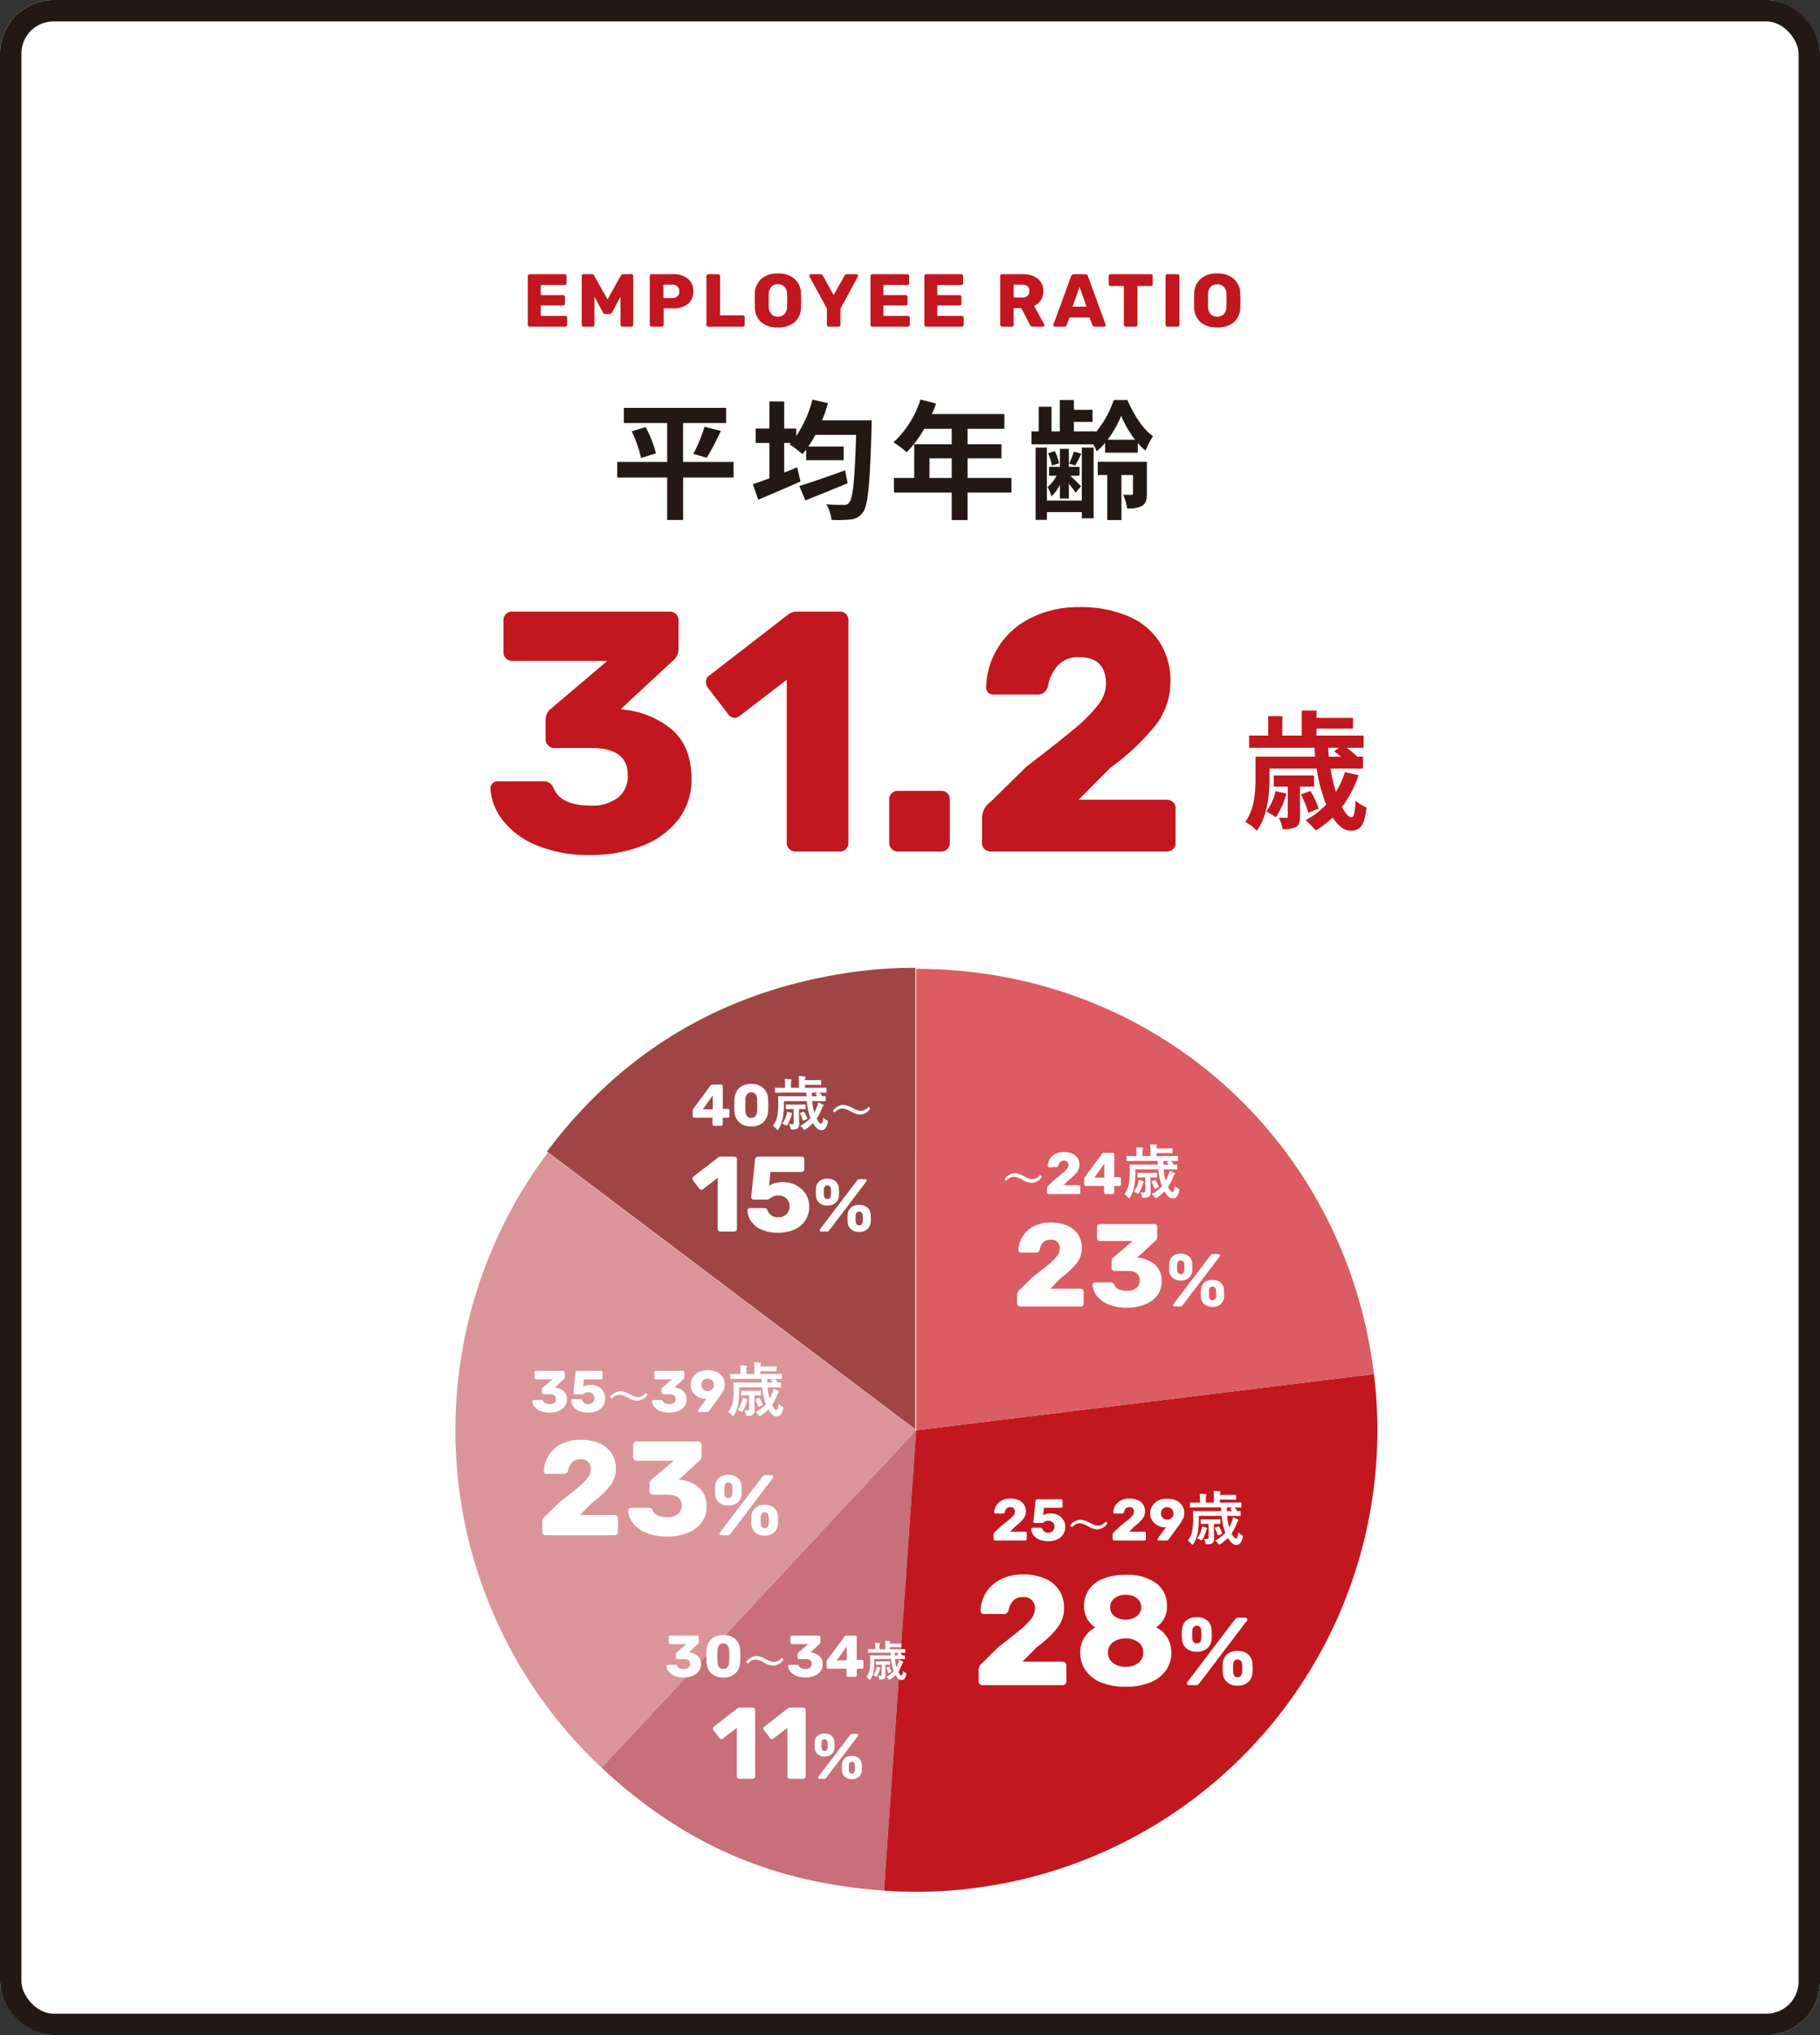
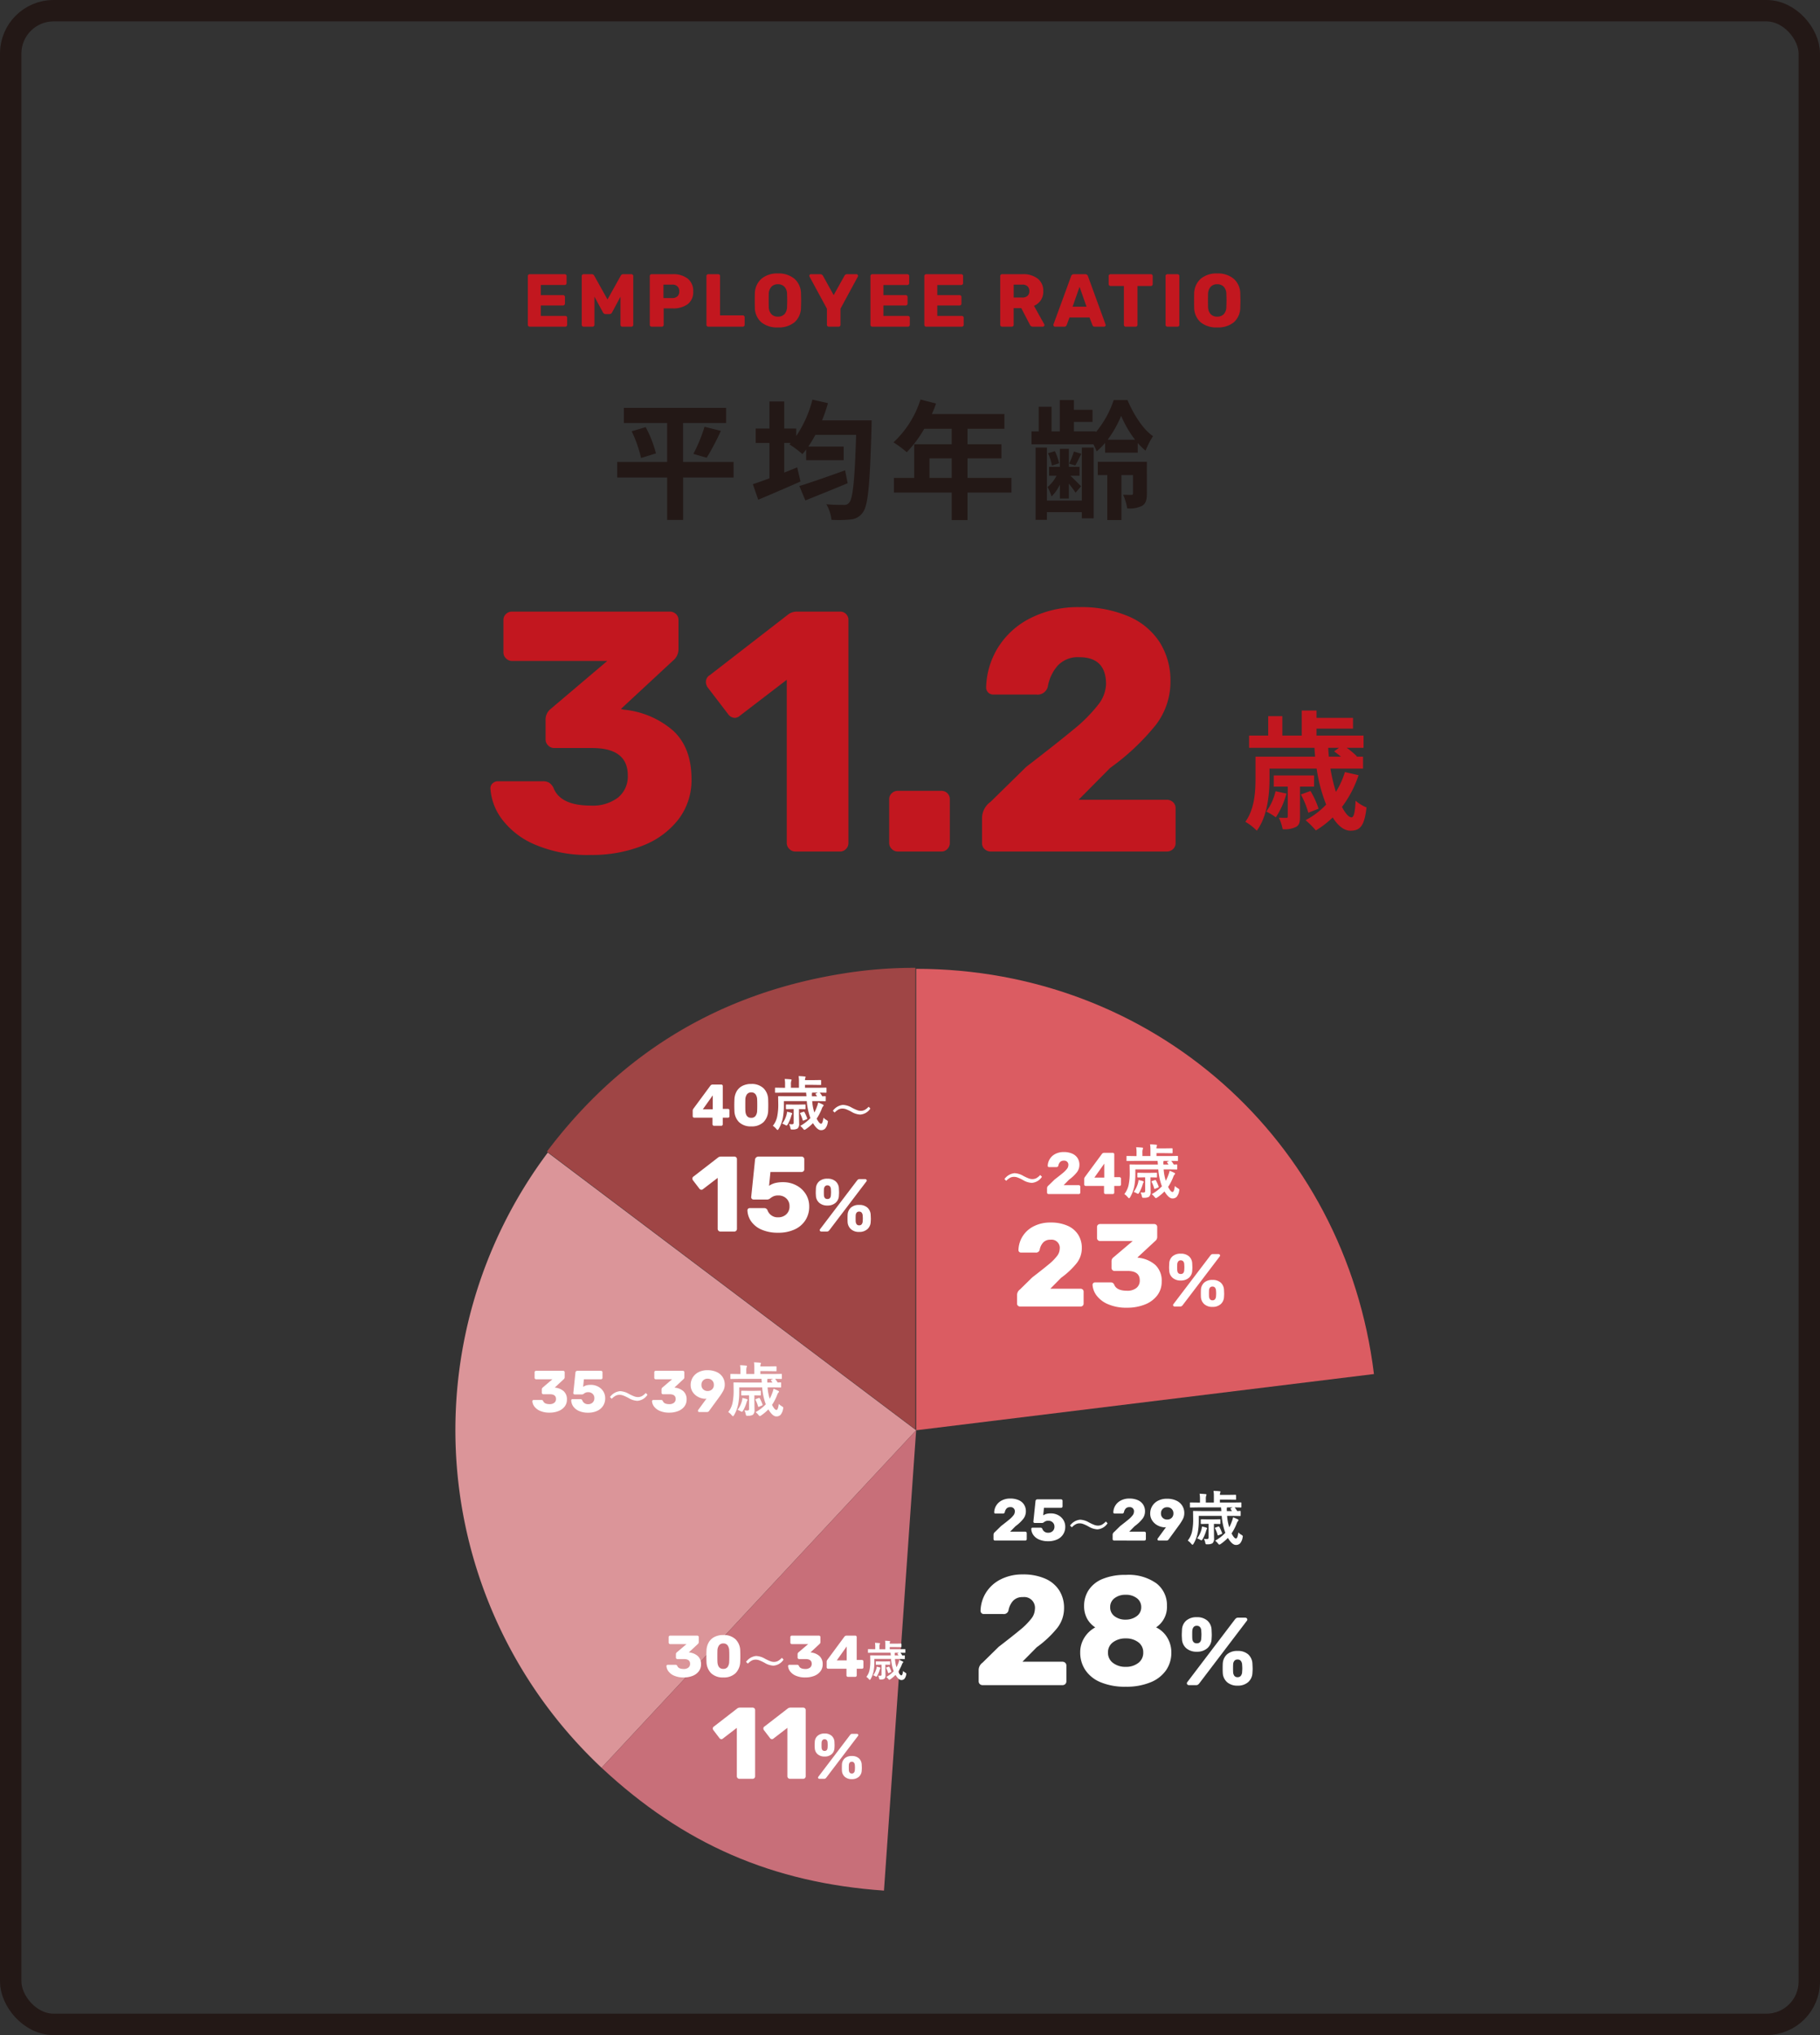
<svg xmlns="http://www.w3.org/2000/svg" width="340" height="380" viewBox="0 0 340 380">
  <rect x="0" y="0" width="340" height="380" fill="#333333" stroke="none" />
  <g id="グループ_2498" data-name="グループ 2498" transform="translate(-550 -663)">
    <g id="グループ_2429" data-name="グループ 2429">
      <g id="長方形_796" data-name="長方形 796" transform="translate(550 663)" fill="#fff" stroke="#231816" stroke-width="4">
-         <rect width="340" height="380" rx="10" stroke="none" />
        <rect x="2" y="2" width="336" height="376" rx="8" fill="none" />
      </g>
      <g id="グループ_2198" data-name="グループ 2198" transform="translate(-5630.227 1693.06)">
        <path id="合体_7" data-name="合体 7" d="M334.514,1166.046,413.228,1131,380.95,1210.89Q348.719,1197.868,334.514,1166.046ZM330,1153.3l83.228-22.3-78.714,35.047A82.518,82.518,0,0,1,330,1153.3Z" transform="matrix(-0.259, 0.966, -0.966, -0.259, 7550.79, -869.415)" fill="#9f4545" stroke="rgba(0,0,0,0)" stroke-miterlimit="10" stroke-width="1" />
        <g id="グループ_2194" data-name="グループ 2194" transform="translate(6265.297 -814.847)">
          <g id="グループ_2066" data-name="グループ 2066">
            <path id="パス_534" data-name="パス 534" d="M617.849,319.955l-58.764,63.017A86.424,86.424,0,0,1,549.035,268.1Z" transform="translate(-531.77 -268.1)" fill="#db9599" />
          </g>
        </g>
        <g id="グループ_2195" data-name="グループ 2195" transform="translate(6292.613 -762.992)">
          <g id="グループ_2068" data-name="グループ 2068">
            <path id="パス_535" data-name="パス 535" d="M634.3,351.19l-6.01,85.954c-20.839-1.457-37.474-8.69-52.753-22.938Z" transform="translate(-575.539 -351.19)" fill="#c86f79" />
          </g>
        </g>
        <g id="グループ_2196" data-name="グループ 2196" transform="translate(6345.366 -773.492)">
          <g id="グループ_2070" data-name="グループ 2070">
-             <path id="パス_536" data-name="パス 536" d="M666.079,344.865l85.522-10.5a86.165,86.165,0,0,1-75.022,96.023,84,84,0,0,1-16.511.432Z" transform="translate(-660.068 -334.364)" fill="#c2171f" />
-           </g>
+             </g>
        </g>
        <g id="グループ_2197" data-name="グループ 2197" transform="translate(6351.376 -849.156)">
          <g id="グループ_2072" data-name="グループ 2072">
            <path id="パス_537" data-name="パス 537" d="M669.7,299.289V213.125c44.114,0,80.146,31.879,85.522,75.663Z" transform="translate(-669.699 -213.125)" fill="#db5c62" />
          </g>
        </g>
        <path id="パス_820" data-name="パス 820" d="M2.383-3.9a3.578,3.578,0,0,1,1.625.5,8.828,8.828,0,0,0,1.043.484,1.945,1.945,0,0,0,.645.121,1.61,1.61,0,0,0,.758-.172,3.017,3.017,0,0,0,.73-.594l.32.336A2.48,2.48,0,0,1,5.6-2.09a3.518,3.518,0,0,1-1.625-.52,7.509,7.509,0,0,0-1.027-.484,1.984,1.984,0,0,0-.66-.121,1.544,1.544,0,0,0-.734.172,3.14,3.14,0,0,0-.73.57L.5-2.8A2.631,2.631,0,0,1,2.383-3.9ZM8.737,0a.287.287,0,0,1-.2-.077.259.259,0,0,1-.082-.2v-.781A.648.648,0,0,1,8.726-1.6L9.87-2.717q1-.77,1.518-1.2a4.862,4.862,0,0,0,.781-.781,1.134,1.134,0,0,0,.264-.671.763.763,0,0,0-.858-.869.883.883,0,0,0-.693.27,1.37,1.37,0,0,0-.319.676.338.338,0,0,1-.374.253H8.814A.224.224,0,0,1,8.649-5.1a.224.224,0,0,1-.066-.165,2.542,2.542,0,0,1,.391-1.293A2.6,2.6,0,0,1,10.019-7.5a3.367,3.367,0,0,1,1.557-.347,3.841,3.841,0,0,1,1.584.3,2.226,2.226,0,0,1,1,.836A2.3,2.3,0,0,1,14.5-5.456a2.27,2.27,0,0,1-.479,1.4,7.447,7.447,0,0,1-1.457,1.369L11.553-1.661H14.38a.287.287,0,0,1,.2.077.259.259,0,0,1,.083.2V-.275a.259.259,0,0,1-.083.2.287.287,0,0,1-.2.077ZM19.374,0a.264.264,0,0,1-.193-.083A.264.264,0,0,1,19.1-.275V-1.518H15.678a.268.268,0,0,1-.2-.077.268.268,0,0,1-.077-.2V-2.838a.6.6,0,0,1,.121-.341l3.2-4.334a.5.5,0,0,1,.407-.187h1.606a.268.268,0,0,1,.2.077.268.268,0,0,1,.077.2v4.268h.968a.272.272,0,0,1,.209.082.273.273,0,0,1,.077.192v1.089a.268.268,0,0,1-.077.2.268.268,0,0,1-.2.077h-.979V-.275a.273.273,0,0,1-.077.193.259.259,0,0,1-.2.083Zm-.231-3.08v-2.6L17.3-3.08Zm8.863,3.1A7.651,7.651,0,0,0,29.918-1.45q-.091-.22-.15-.408a11.724,11.724,0,0,1-.532-2.75H24.95v.725a12.175,12.175,0,0,1-.188,2.39A6.629,6.629,0,0,1,23.978.585q-.129.2-.193.2T23.553.607A2.968,2.968,0,0,0,22.893,0,4.047,4.047,0,0,0,23.7-1.735a10.963,10.963,0,0,0,.2-2.288l-.021-1.386q0-.091.021-.107a.2.2,0,0,1,.1-.016l1.482.021h3.685l-.064-.682H24.816l-1.4.021q-.086,0-.1-.021a.185.185,0,0,1-.016-.1V-7q0-.086.021-.1a.168.168,0,0,1,.1-.016l1.4.021h.354v-.612a5.649,5.649,0,0,0-.07-1.037q.564.016,1.133.075.156.016.156.1a.716.716,0,0,1-.054.177,1.912,1.912,0,0,0-.07.682V-7.1h1.5V-8.239A6.155,6.155,0,0,0,27.7-9.281q.623.016,1.149.075Q29-9.19,29-9.12a.433.433,0,0,1-.054.188,1.037,1.037,0,0,0-.054.408H30.3l1.5-.021q.107,0,.107.118v.671a.2.2,0,0,1-.021.118.14.14,0,0,1-.086.016l-1.5-.021H28.9V-7.1h2.487l1.4-.021q.1,0,.113.021a.185.185,0,0,1,.016.1v.709q0,.086-.021.1a.217.217,0,0,1-.107.016l-.15-.005q-.446-.011-.983-.016a5.118,5.118,0,0,1,.473.682q.2-.005.392-.016l.134-.005a.17.17,0,0,1,.107.021.185.185,0,0,1,.016.1v.709q0,.086-.021.1a.2.2,0,0,1-.1.016l-1.461-.021H30.24a8.67,8.67,0,0,0,.4,2.132,8.139,8.139,0,0,0,.483-1.1,4.835,4.835,0,0,0,.231-.773q.328.124.811.354.209.091.209.2a.2.2,0,0,1-.1.15,1.407,1.407,0,0,0-.247.462,9.407,9.407,0,0,1-.956,1.848q.483.951.827.951.29,0,.44-1.133a2.11,2.11,0,0,0,.559.435q.274.167.274.285a1.445,1.445,0,0,1-.043.247A2.219,2.219,0,0,1,32.663.526a1.052,1.052,0,0,1-.795.29q-.682,0-1.477-1.311A8.8,8.8,0,0,1,29.043.639a.692.692,0,0,1-.258.118q-.075,0-.252-.22A2.759,2.759,0,0,0,28.006.021Zm2.9-5.892a.184.184,0,0,1-.043-.086q0-.048.107-.091l.3-.145H30.23a.739.739,0,0,1-.021.113.848.848,0,0,0-.027.242q0,.054.016.328h.956Zm-3.126,2.75v1.063L27.807-.4A1.124,1.124,0,0,1,27.5.51a1.8,1.8,0,0,1-.913.183L26.464.7Q26.3.7,26.255.645A.473.473,0,0,1,26.18.451a2.725,2.725,0,0,0-.263-.768q.333.032.516.032a.405.405,0,0,0,.285-.075.307.307,0,0,0,.07-.231v-2.53h-.274l-1.08.021q-.107,0-.107-.124v-.639q0-.118.107-.118l1.08.021h1.273l1.08-.021a.183.183,0,0,1,.113.021.185.185,0,0,1,.016.1v.639q0,.091-.021.107a.217.217,0,0,1-.107.016L27.8-3.121ZM24.644-.4a5.03,5.03,0,0,0,.8-1.638,2.809,2.809,0,0,0,.1-.58,5.592,5.592,0,0,1,.822.2q.145.075.145.145a.265.265,0,0,1-.081.167,2.924,2.924,0,0,0-.118.338,7.354,7.354,0,0,1-.628,1.477q-.145.242-.231.242a.9.9,0,0,1-.3-.134A2.978,2.978,0,0,0,24.644-.4Zm4.168-2.122A8.483,8.483,0,0,1,29.306-1.4a.294.294,0,0,1,.011.064q0,.075-.156.134l-.494.209a.366.366,0,0,1-.118.032q-.054,0-.081-.1A6.324,6.324,0,0,0,28-2.256a.249.249,0,0,1-.027-.081q0-.048.129-.1l.5-.172a.208.208,0,0,1,.081-.021Q28.736-2.626,28.812-2.519Z" transform="translate(6367.374 -807.099)" fill="#fff" />
        <path id="パス_822" data-name="パス 822" d="M.737,0a.287.287,0,0,1-.2-.077.259.259,0,0,1-.083-.2v-.781A.648.648,0,0,1,.726-1.6L1.87-2.717q1-.77,1.518-1.2A4.862,4.862,0,0,0,4.169-4.7a1.134,1.134,0,0,0,.264-.671.763.763,0,0,0-.858-.869.883.883,0,0,0-.693.27,1.37,1.37,0,0,0-.319.676.338.338,0,0,1-.374.253H.814A.224.224,0,0,1,.649-5.1a.224.224,0,0,1-.066-.165,2.542,2.542,0,0,1,.39-1.293A2.6,2.6,0,0,1,2.019-7.5a3.367,3.367,0,0,1,1.557-.347,3.841,3.841,0,0,1,1.584.3,2.226,2.226,0,0,1,1,.836A2.3,2.3,0,0,1,6.5-5.456a2.27,2.27,0,0,1-.479,1.4A7.447,7.447,0,0,1,4.565-2.684L3.553-1.661H6.38a.287.287,0,0,1,.2.077.259.259,0,0,1,.082.2V-.275a.259.259,0,0,1-.082.2A.287.287,0,0,1,6.38,0ZM10.67.121A4.147,4.147,0,0,1,8.976-.192,2.514,2.514,0,0,1,7.9-1.034a2.1,2.1,0,0,1-.391-1.144.224.224,0,0,1,.066-.165.224.224,0,0,1,.165-.066H9.218A.356.356,0,0,1,9.57-2.2a1.1,1.1,0,0,0,1.111.737,1.18,1.18,0,0,0,.819-.3,1.075,1.075,0,0,0,.336-.842,1.043,1.043,0,0,0-.325-.792,1.158,1.158,0,0,0-.831-.308,1.2,1.2,0,0,0-.456.072,1.638,1.638,0,0,0-.347.2.56.56,0,0,1-.3.143H8.14a.233.233,0,0,1-.171-.071A.233.233,0,0,1,7.9-3.531l.4-3.839a.332.332,0,0,1,.115-.242A.372.372,0,0,1,8.657-7.7h4.411a.287.287,0,0,1,.2.077.259.259,0,0,1,.083.2v1.034a.259.259,0,0,1-.083.2.287.287,0,0,1-.2.077H9.878L9.735-4.7a2.073,2.073,0,0,1,.6-.28,3.232,3.232,0,0,1,.858-.094,2.847,2.847,0,0,1,1.309.313,2.5,2.5,0,0,1,.984.885,2.364,2.364,0,0,1,.369,1.309,2.553,2.553,0,0,1-.385,1.392A2.565,2.565,0,0,1,12.37-.22,3.937,3.937,0,0,1,10.67.121ZM16.639-3.9a3.578,3.578,0,0,1,1.625.5,8.828,8.828,0,0,0,1.043.484,1.945,1.945,0,0,0,.645.121,1.61,1.61,0,0,0,.758-.172,3.017,3.017,0,0,0,.73-.594l.32.336a2.48,2.48,0,0,1-1.9,1.133,3.518,3.518,0,0,1-1.625-.52,7.509,7.509,0,0,0-1.027-.484,1.984,1.984,0,0,0-.66-.121,1.544,1.544,0,0,0-.734.172,3.14,3.14,0,0,0-.73.57L14.752-2.8A2.631,2.631,0,0,1,16.639-3.9ZM22.993,0a.287.287,0,0,1-.2-.077.259.259,0,0,1-.083-.2v-.781a.648.648,0,0,1,.275-.539l1.144-1.122q1-.77,1.518-1.2a4.862,4.862,0,0,0,.781-.781,1.134,1.134,0,0,0,.264-.671.763.763,0,0,0-.858-.869.883.883,0,0,0-.693.27,1.37,1.37,0,0,0-.319.676.338.338,0,0,1-.374.253H23.07a.224.224,0,0,1-.165-.066.224.224,0,0,1-.066-.165,2.542,2.542,0,0,1,.39-1.293A2.6,2.6,0,0,1,24.274-7.5a3.367,3.367,0,0,1,1.557-.347,3.841,3.841,0,0,1,1.584.3,2.226,2.226,0,0,1,1,.836,2.3,2.3,0,0,1,.341,1.254,2.27,2.27,0,0,1-.479,1.4,7.447,7.447,0,0,1-1.457,1.369L25.809-1.661h2.827a.287.287,0,0,1,.2.077.259.259,0,0,1,.083.2V-.275a.259.259,0,0,1-.083.2.287.287,0,0,1-.2.077ZM31.32,0a.215.215,0,0,1-.165-.072.243.243,0,0,1-.066-.171.253.253,0,0,1,.044-.143l1.551-2.123a1.421,1.421,0,0,1-.319.033,3.07,3.07,0,0,1-1.287-.374,2.691,2.691,0,0,1-.979-.9,2.338,2.338,0,0,1-.374-1.309,2.655,2.655,0,0,1,.363-1.353A2.677,2.677,0,0,1,31.16-7.425a3.54,3.54,0,0,1,1.711-.385,3.986,3.986,0,0,1,1.743.352A2.551,2.551,0,0,1,35.72-6.5a2.549,2.549,0,0,1,.374,1.359,2.425,2.425,0,0,1-.248,1.1,8.8,8.8,0,0,1-.731,1.166q-.022.022-.176.242L33.179-.22a.466.466,0,0,1-.4.22Zm1.573-3.927a1.177,1.177,0,0,0,.836-.308,1.088,1.088,0,0,0,.33-.836,1.106,1.106,0,0,0-.33-.842,1.165,1.165,0,0,0-.836-.313,1.146,1.146,0,0,0-.831.313,1.116,1.116,0,0,0-.324.842,1.088,1.088,0,0,0,.33.836A1.162,1.162,0,0,0,32.893-3.927ZM41.855.021A7.651,7.651,0,0,0,43.767-1.45q-.091-.22-.15-.408a11.724,11.724,0,0,1-.532-2.75H38.8v.725a12.175,12.175,0,0,1-.188,2.39A6.629,6.629,0,0,1,37.827.585q-.129.2-.193.2T37.4.607A2.968,2.968,0,0,0,36.742,0a4.047,4.047,0,0,0,.811-1.735,10.963,10.963,0,0,0,.2-2.288L37.73-5.409q0-.091.021-.107a.2.2,0,0,1,.1-.016l1.482.021H43.02l-.064-.682H38.665l-1.4.021q-.086,0-.1-.021a.185.185,0,0,1-.016-.1V-7q0-.086.021-.1a.168.168,0,0,1,.1-.016l1.4.021h.354v-.612a5.649,5.649,0,0,0-.07-1.037q.564.016,1.133.075.156.016.156.1a.716.716,0,0,1-.054.177,1.912,1.912,0,0,0-.07.682V-7.1h1.5V-8.239a6.155,6.155,0,0,0-.064-1.042q.623.016,1.149.075.156.016.156.086a.433.433,0,0,1-.054.188,1.037,1.037,0,0,0-.054.408h1.407l1.5-.021q.107,0,.107.118v.671a.2.2,0,0,1-.021.118.14.14,0,0,1-.086.016l-1.5-.021H42.747V-7.1h2.487l1.4-.021q.1,0,.113.021a.185.185,0,0,1,.016.1v.709q0,.086-.021.1a.217.217,0,0,1-.107.016l-.15-.005q-.446-.011-.983-.016a5.118,5.118,0,0,1,.473.682q.2-.005.392-.016l.134-.005a.17.17,0,0,1,.107.021.185.185,0,0,1,.016.1v.709q0,.086-.021.1a.2.2,0,0,1-.1.016l-1.461-.021h-.945a8.67,8.67,0,0,0,.4,2.132,8.139,8.139,0,0,0,.483-1.1,4.835,4.835,0,0,0,.231-.773q.328.124.811.354.209.091.209.2a.2.2,0,0,1-.1.15,1.407,1.407,0,0,0-.247.462,9.407,9.407,0,0,1-.956,1.848q.483.951.827.951.29,0,.44-1.133a2.11,2.11,0,0,0,.559.435q.274.167.274.285a1.445,1.445,0,0,1-.043.247A2.219,2.219,0,0,1,46.512.526a1.052,1.052,0,0,1-.795.29q-.682,0-1.477-1.311A8.8,8.8,0,0,1,42.892.639a.692.692,0,0,1-.258.118q-.075,0-.252-.22A2.759,2.759,0,0,0,41.855.021Zm2.9-5.892a.184.184,0,0,1-.043-.086q0-.048.107-.091l.3-.145H44.079a.739.739,0,0,1-.021.113.848.848,0,0,0-.027.242q0,.054.016.328H45Zm-3.126,2.75v1.063L41.656-.4A1.124,1.124,0,0,1,41.35.51a1.8,1.8,0,0,1-.913.183L40.313.7Q40.147.7,40.1.645a.473.473,0,0,1-.075-.193,2.725,2.725,0,0,0-.263-.768q.333.032.516.032a.405.405,0,0,0,.285-.075.307.307,0,0,0,.07-.231v-2.53h-.274l-1.08.021q-.107,0-.107-.124v-.639q0-.118.107-.118l1.08.021h1.273l1.08-.021a.183.183,0,0,1,.113.021.185.185,0,0,1,.016.1v.639q0,.091-.021.107a.217.217,0,0,1-.107.016l-1.069-.021ZM38.493-.4a5.03,5.03,0,0,0,.8-1.638,2.809,2.809,0,0,0,.1-.58,5.592,5.592,0,0,1,.822.2q.145.075.145.145a.265.265,0,0,1-.081.167,2.924,2.924,0,0,0-.118.338,7.354,7.354,0,0,1-.628,1.477q-.145.242-.231.242a.9.9,0,0,1-.3-.134A2.978,2.978,0,0,0,38.493-.4Zm4.168-2.122A8.483,8.483,0,0,1,43.155-1.4a.294.294,0,0,1,.011.064q0,.075-.156.134l-.494.209a.366.366,0,0,1-.118.032q-.054,0-.081-.1a6.324,6.324,0,0,0-.473-1.2.249.249,0,0,1-.027-.081q0-.048.129-.1l.5-.172a.208.208,0,0,1,.081-.021Q42.585-2.626,42.661-2.519Z" transform="translate(6365.374 -742.398)" fill="#fff" />
        <path id="パス_824" data-name="パス 824" d="M3.575.11A4.288,4.288,0,0,1,1.788-.22,2.585,2.585,0,0,1,.721-1.039a1.84,1.84,0,0,1-.369-.985.215.215,0,0,1,.072-.165.243.243,0,0,1,.171-.066H2.035a.4.4,0,0,1,.2.044.408.408,0,0,1,.143.165q.22.572,1.2.572a1.337,1.337,0,0,0,.874-.259.87.87,0,0,0,.314-.709q0-.88-1.144-.88H2.4A.264.264,0,0,1,2.206-3.4.264.264,0,0,1,2.123-3.6v-.616A.44.44,0,0,1,2.3-4.587L4.1-6.116H1.045A.264.264,0,0,1,.853-6.2.264.264,0,0,1,.77-6.391V-7.425a.259.259,0,0,1,.083-.2A.273.273,0,0,1,1.045-7.7h5.06a.287.287,0,0,1,.2.077.259.259,0,0,1,.082.2v.935a.469.469,0,0,1-.176.363L4.543-4.576l.077.022a2.827,2.827,0,0,1,1.6.677,2.015,2.015,0,0,1,.589,1.557,2.067,2.067,0,0,1-.418,1.287,2.658,2.658,0,0,1-1.155.847A4.411,4.411,0,0,1,3.575.11Zm7.194.011A4.147,4.147,0,0,1,9.075-.192,2.514,2.514,0,0,1,8-1.034a2.1,2.1,0,0,1-.391-1.144.224.224,0,0,1,.066-.165.224.224,0,0,1,.165-.066H9.317a.356.356,0,0,1,.352.209,1.1,1.1,0,0,0,1.111.737,1.18,1.18,0,0,0,.819-.3,1.075,1.075,0,0,0,.335-.842,1.043,1.043,0,0,0-.325-.792,1.158,1.158,0,0,0-.83-.308,1.2,1.2,0,0,0-.457.072,1.638,1.638,0,0,0-.346.2.56.56,0,0,1-.3.143H8.239a.233.233,0,0,1-.17-.071A.233.233,0,0,1,8-3.531l.4-3.839a.332.332,0,0,1,.116-.242A.372.372,0,0,1,8.756-7.7h4.411a.287.287,0,0,1,.2.077.259.259,0,0,1,.082.2v1.034a.259.259,0,0,1-.082.2.287.287,0,0,1-.2.077H9.977L9.834-4.7a2.073,2.073,0,0,1,.605-.28,3.232,3.232,0,0,1,.858-.094,2.847,2.847,0,0,1,1.309.313,2.5,2.5,0,0,1,.984.885,2.364,2.364,0,0,1,.368,1.309,2.553,2.553,0,0,1-.385,1.392,2.565,2.565,0,0,1-1.106.952A3.937,3.937,0,0,1,10.769.121ZM16.738-3.9a3.578,3.578,0,0,1,1.625.5,8.828,8.828,0,0,0,1.043.484,1.945,1.945,0,0,0,.645.121,1.61,1.61,0,0,0,.758-.172,3.017,3.017,0,0,0,.73-.594l.32.336a2.48,2.48,0,0,1-1.9,1.133,3.518,3.518,0,0,1-1.625-.52A7.509,7.509,0,0,0,17.3-3.094a1.984,1.984,0,0,0-.66-.121,1.544,1.544,0,0,0-.734.172,3.14,3.14,0,0,0-.73.57L14.851-2.8A2.631,2.631,0,0,1,16.738-3.9ZM25.93.11a4.288,4.288,0,0,1-1.788-.33,2.585,2.585,0,0,1-1.067-.819,1.84,1.84,0,0,1-.369-.985.215.215,0,0,1,.072-.165.243.243,0,0,1,.17-.066H24.39a.4.4,0,0,1,.2.044.408.408,0,0,1,.143.165q.22.572,1.2.572a1.337,1.337,0,0,0,.875-.259.87.87,0,0,0,.313-.709q0-.88-1.144-.88H24.753A.264.264,0,0,1,24.56-3.4a.264.264,0,0,1-.082-.193v-.616a.44.44,0,0,1,.176-.374l1.8-1.529H23.4a.264.264,0,0,1-.192-.082.264.264,0,0,1-.083-.192V-7.425a.259.259,0,0,1,.083-.2A.273.273,0,0,1,23.4-7.7h5.06a.287.287,0,0,1,.2.077.259.259,0,0,1,.083.2v.935a.469.469,0,0,1-.176.363L26.9-4.576l.077.022a2.827,2.827,0,0,1,1.6.677,2.015,2.015,0,0,1,.588,1.557,2.067,2.067,0,0,1-.418,1.287,2.658,2.658,0,0,1-1.155.847A4.411,4.411,0,0,1,25.93.11ZM31.518,0a.215.215,0,0,1-.165-.072.243.243,0,0,1-.066-.171.253.253,0,0,1,.044-.143l1.551-2.123a1.421,1.421,0,0,1-.319.033,3.07,3.07,0,0,1-1.287-.374,2.691,2.691,0,0,1-.979-.9,2.338,2.338,0,0,1-.374-1.309,2.655,2.655,0,0,1,.363-1.353,2.677,2.677,0,0,1,1.073-1.012,3.54,3.54,0,0,1,1.711-.385,3.986,3.986,0,0,1,1.743.352,2.551,2.551,0,0,1,1.105.962,2.549,2.549,0,0,1,.374,1.359,2.425,2.425,0,0,1-.247,1.1,8.8,8.8,0,0,1-.732,1.166q-.022.022-.176.242L33.377-.22a.465.465,0,0,1-.4.22Zm1.573-3.927a1.177,1.177,0,0,0,.836-.308,1.088,1.088,0,0,0,.33-.836,1.106,1.106,0,0,0-.33-.842,1.165,1.165,0,0,0-.836-.313,1.146,1.146,0,0,0-.83.313,1.116,1.116,0,0,0-.325.842,1.088,1.088,0,0,0,.33.836A1.162,1.162,0,0,0,33.091-3.927ZM42.053.021A7.651,7.651,0,0,0,43.965-1.45q-.091-.22-.15-.408a11.724,11.724,0,0,1-.532-2.75H39v.725a12.175,12.175,0,0,1-.188,2.39A6.629,6.629,0,0,1,38.025.585q-.129.2-.193.2T37.6.607A2.968,2.968,0,0,0,36.94,0a4.047,4.047,0,0,0,.811-1.735,10.963,10.963,0,0,0,.2-2.288l-.021-1.386q0-.091.021-.107a.2.2,0,0,1,.1-.016l1.482.021h3.685l-.064-.682H38.863l-1.4.021q-.086,0-.1-.021a.185.185,0,0,1-.016-.1V-7q0-.086.021-.1a.168.168,0,0,1,.1-.016l1.4.021h.354v-.612a5.649,5.649,0,0,0-.07-1.037q.564.016,1.133.075.156.016.156.1a.716.716,0,0,1-.054.177,1.912,1.912,0,0,0-.07.682V-7.1h1.5V-8.239a6.155,6.155,0,0,0-.064-1.042q.623.016,1.149.075.156.016.156.086A.433.433,0,0,1,43-8.932a1.037,1.037,0,0,0-.054.408h1.407l1.5-.021q.107,0,.107.118v.671a.2.2,0,0,1-.021.118.14.14,0,0,1-.086.016l-1.5-.021H42.945V-7.1h2.487l1.4-.021q.1,0,.113.021a.185.185,0,0,1,.016.1v.709q0,.086-.021.1a.217.217,0,0,1-.107.016l-.15-.005q-.446-.011-.983-.016a5.118,5.118,0,0,1,.473.682q.2-.005.392-.016l.134-.005a.17.17,0,0,1,.107.021.185.185,0,0,1,.016.1v.709q0,.086-.021.1a.2.2,0,0,1-.1.016l-1.461-.021h-.945a8.67,8.67,0,0,0,.4,2.132,8.139,8.139,0,0,0,.483-1.1,4.835,4.835,0,0,0,.231-.773q.328.124.811.354.209.091.209.2a.2.2,0,0,1-.1.15,1.407,1.407,0,0,0-.247.462,9.407,9.407,0,0,1-.956,1.848q.483.951.827.951.29,0,.44-1.133a2.11,2.11,0,0,0,.559.435q.274.167.274.285a1.445,1.445,0,0,1-.043.247A2.219,2.219,0,0,1,46.71.526a1.052,1.052,0,0,1-.795.29q-.682,0-1.477-1.311A8.8,8.8,0,0,1,43.09.639a.692.692,0,0,1-.258.118q-.075,0-.252-.22A2.759,2.759,0,0,0,42.053.021Zm2.9-5.892a.184.184,0,0,1-.043-.086q0-.048.107-.091l.3-.145H44.277a.739.739,0,0,1-.021.113.848.848,0,0,0-.027.242q0,.054.016.328H45.2Zm-3.126,2.75v1.063L41.854-.4a1.124,1.124,0,0,1-.306.913,1.8,1.8,0,0,1-.913.183L40.511.7Q40.345.7,40.3.645a.473.473,0,0,1-.075-.193,2.725,2.725,0,0,0-.263-.768q.333.032.516.032a.405.405,0,0,0,.285-.075.307.307,0,0,0,.07-.231v-2.53H40.56L39.48-3.1q-.107,0-.107-.124v-.639q0-.118.107-.118l1.08.021h1.273l1.08-.021a.183.183,0,0,1,.113.021.185.185,0,0,1,.016.1v.639q0,.091-.021.107a.217.217,0,0,1-.107.016l-1.069-.021ZM38.691-.4a5.03,5.03,0,0,0,.8-1.638,2.809,2.809,0,0,0,.1-.58,5.592,5.592,0,0,1,.822.2q.145.075.145.145a.265.265,0,0,1-.081.167,2.924,2.924,0,0,0-.118.338,7.354,7.354,0,0,1-.628,1.477q-.145.242-.231.242a.9.9,0,0,1-.3-.134A2.978,2.978,0,0,0,38.691-.4Zm4.168-2.122A8.483,8.483,0,0,1,43.353-1.4a.294.294,0,0,1,.011.064q0,.075-.156.134l-.494.209a.366.366,0,0,1-.118.032q-.054,0-.081-.1a6.324,6.324,0,0,0-.473-1.2.249.249,0,0,1-.027-.081q0-.048.129-.1l.5-.172a.208.208,0,0,1,.081-.021Q42.783-2.626,42.859-2.519Z" transform="translate(6279.328 -766.398)" fill="#fff" />
        <path id="パス_826" data-name="パス 826" d="M3.575.11A4.288,4.288,0,0,1,1.788-.22,2.585,2.585,0,0,1,.721-1.039a1.84,1.84,0,0,1-.369-.985.215.215,0,0,1,.072-.165.243.243,0,0,1,.171-.066H2.035a.4.4,0,0,1,.2.044.408.408,0,0,1,.143.165q.22.572,1.2.572a1.337,1.337,0,0,0,.874-.259.87.87,0,0,0,.314-.709q0-.88-1.144-.88H2.4A.264.264,0,0,1,2.206-3.4.264.264,0,0,1,2.123-3.6v-.616A.44.44,0,0,1,2.3-4.587L4.1-6.116H1.045A.264.264,0,0,1,.853-6.2.264.264,0,0,1,.77-6.391V-7.425a.259.259,0,0,1,.083-.2A.273.273,0,0,1,1.045-7.7h5.06a.287.287,0,0,1,.2.077.259.259,0,0,1,.082.2v.935a.469.469,0,0,1-.176.363L4.543-4.576l.077.022a2.827,2.827,0,0,1,1.6.677,2.015,2.015,0,0,1,.589,1.557,2.067,2.067,0,0,1-.418,1.287,2.658,2.658,0,0,1-1.155.847A4.411,4.411,0,0,1,3.575.11Zm7.4,0A3.112,3.112,0,0,1,8.679-.7a3.1,3.1,0,0,1-.847-2.1Q7.81-3.388,7.81-3.85t.022-1.089a3.349,3.349,0,0,1,.4-1.469,2.592,2.592,0,0,1,1.05-1.023,3.485,3.485,0,0,1,1.694-.379,3.156,3.156,0,0,1,2.288.8,3.007,3.007,0,0,1,.869,2.068q.022.616.022,1.089t-.022,1.056a3.148,3.148,0,0,1-.858,2.1A3.112,3.112,0,0,1,10.978.11Zm0-1.6a.948.948,0,0,0,.809-.358,1.745,1.745,0,0,0,.291-1.006q.022-.319.022-1.023t-.022-1a1.761,1.761,0,0,0-.286-.99.965.965,0,0,0-.814-.374.969.969,0,0,0-.809.374,1.733,1.733,0,0,0-.292.99q-.011.3-.011,1t.011,1.023Q9.933-1.485,10.978-1.485ZM17.112-3.9a3.578,3.578,0,0,1,1.625.5,8.828,8.828,0,0,0,1.043.484,1.945,1.945,0,0,0,.645.121,1.61,1.61,0,0,0,.758-.172,3.017,3.017,0,0,0,.73-.594l.32.336a2.48,2.48,0,0,1-1.9,1.133,3.518,3.518,0,0,1-1.625-.52,7.509,7.509,0,0,0-1.027-.484,1.984,1.984,0,0,0-.66-.121,1.544,1.544,0,0,0-.734.172,3.14,3.14,0,0,0-.73.57L15.225-2.8A2.631,2.631,0,0,1,17.112-3.9ZM26.3.11a4.288,4.288,0,0,1-1.788-.33,2.585,2.585,0,0,1-1.067-.819,1.84,1.84,0,0,1-.369-.985.215.215,0,0,1,.072-.165.243.243,0,0,1,.17-.066h1.441a.4.4,0,0,1,.2.044.408.408,0,0,1,.143.165q.22.572,1.2.572a1.337,1.337,0,0,0,.875-.259.87.87,0,0,0,.313-.709q0-.88-1.144-.88H25.127a.264.264,0,0,1-.193-.082.264.264,0,0,1-.082-.193v-.616a.44.44,0,0,1,.176-.374l1.8-1.529H23.774a.264.264,0,0,1-.192-.082.264.264,0,0,1-.083-.192V-7.425a.259.259,0,0,1,.083-.2.273.273,0,0,1,.192-.077h5.06a.287.287,0,0,1,.2.077.259.259,0,0,1,.083.2v.935a.469.469,0,0,1-.176.363L27.272-4.576l.077.022a2.827,2.827,0,0,1,1.6.677,2.015,2.015,0,0,1,.588,1.557,2.067,2.067,0,0,1-.418,1.287,2.658,2.658,0,0,1-1.155.847A4.411,4.411,0,0,1,26.3.11ZM34.257,0a.264.264,0,0,1-.193-.083.264.264,0,0,1-.082-.193V-1.518H30.561a.268.268,0,0,1-.2-.077.268.268,0,0,1-.077-.2V-2.838a.6.6,0,0,1,.121-.341l3.2-4.334a.5.5,0,0,1,.407-.187h1.606a.268.268,0,0,1,.2.077.268.268,0,0,1,.077.2v4.268h.968a.272.272,0,0,1,.209.082.273.273,0,0,1,.077.192v1.089a.268.268,0,0,1-.077.2.268.268,0,0,1-.2.077H35.9V-.275a.273.273,0,0,1-.077.193.259.259,0,0,1-.2.083Zm-.231-3.08v-2.6l-1.848,2.6Zm7.391,3.1a5.564,5.564,0,0,0,1.391-1.07q-.066-.16-.109-.3a8.526,8.526,0,0,1-.387-2H39.194v.527a8.855,8.855,0,0,1-.137,1.738,4.821,4.821,0,0,1-.57,1.512q-.094.145-.141.145T38.179.441A2.159,2.159,0,0,0,37.7,0a2.943,2.943,0,0,0,.59-1.262,7.973,7.973,0,0,0,.145-1.664l-.016-1.008q0-.066.016-.078a.146.146,0,0,1,.074-.012l1.078.016h2.68l-.047-.5H39.1l-1.016.016q-.063,0-.074-.016a.135.135,0,0,1-.012-.07V-5.09q0-.062.016-.074a.122.122,0,0,1,.07-.012L39.1-5.16h.258v-.445a4.108,4.108,0,0,0-.051-.754q.41.012.824.055.113.012.113.074A.521.521,0,0,1,40.2-6.1a1.391,1.391,0,0,0-.051.5v.445h1.09v-.832a4.476,4.476,0,0,0-.047-.758q.453.012.836.055.113.012.113.063A.315.315,0,0,1,42.1-6.5a.754.754,0,0,0-.039.3h1.023l1.09-.016q.078,0,.078.086v.488a.142.142,0,0,1-.016.086.1.1,0,0,1-.062.012l-1.09-.016H42.065v.4h1.809l1.016-.016q.07,0,.082.016a.135.135,0,0,1,.012.07v.516q0,.063-.016.074a.158.158,0,0,1-.078.012l-.109,0q-.324-.008-.715-.012a3.722,3.722,0,0,1,.344.5q.148,0,.285-.012l.1,0a.124.124,0,0,1,.078.016.135.135,0,0,1,.012.07v.516q0,.063-.016.074a.146.146,0,0,1-.074.012l-1.062-.016h-.687A6.305,6.305,0,0,0,43.331-1.8a5.919,5.919,0,0,0,.352-.8,3.516,3.516,0,0,0,.168-.562q.238.09.59.258.152.066.152.145a.148.148,0,0,1-.07.109,1.023,1.023,0,0,0-.18.336,6.842,6.842,0,0,1-.7,1.344q.352.691.6.691.211,0,.32-.824a1.534,1.534,0,0,0,.406.316q.2.121.2.207a1.051,1.051,0,0,1-.031.18,1.614,1.614,0,0,1-.34.781.765.765,0,0,1-.578.211q-.5,0-1.074-.953a6.4,6.4,0,0,1-.98.824.5.5,0,0,1-.187.086q-.055,0-.184-.16A2.007,2.007,0,0,0,41.417.016ZM43.522-4.27a.134.134,0,0,1-.031-.062q0-.035.078-.066l.215-.105h-.75a.537.537,0,0,1-.016.082.617.617,0,0,0-.02.176q0,.039.012.238h.7Zm-2.273,2V-1.5l.023,1.2a.817.817,0,0,1-.223.664A1.309,1.309,0,0,1,40.386.5l-.09,0q-.121,0-.152-.039a.344.344,0,0,1-.055-.141A1.982,1.982,0,0,0,39.9-.23q.242.023.375.023a.3.3,0,0,0,.207-.055A.223.223,0,0,0,40.53-.43V-2.27h-.2l-.785.016q-.078,0-.078-.09v-.465q0-.086.078-.086l.785.016h.926l.785-.016a.133.133,0,0,1,.082.016.135.135,0,0,1,.012.07v.465q0,.066-.016.078a.158.158,0,0,1-.078.012l-.777-.016ZM38.971-.289a3.658,3.658,0,0,0,.582-1.191,2.043,2.043,0,0,0,.074-.422,4.067,4.067,0,0,1,.6.148q.105.055.105.105a.193.193,0,0,1-.059.121,2.126,2.126,0,0,0-.086.246,5.349,5.349,0,0,1-.457,1.074q-.105.176-.168.176a.651.651,0,0,1-.215-.1A2.166,2.166,0,0,0,38.971-.289ZM42-1.832a6.169,6.169,0,0,1,.359.816.214.214,0,0,1,.008.047q0,.055-.113.1L41.9-.719a.266.266,0,0,1-.086.023q-.039,0-.059-.074a4.6,4.6,0,0,0-.344-.871.181.181,0,0,1-.02-.059q0-.035.094-.07l.367-.125a.151.151,0,0,1,.059-.016Q41.948-1.91,42-1.832Z" transform="translate(6304.376 -716.949)" fill="#fff" />
        <path id="パス_818" data-name="パス 818" d="M4.279,0a.264.264,0,0,1-.193-.083A.264.264,0,0,1,4-.275V-1.518H.583a.268.268,0,0,1-.2-.077.268.268,0,0,1-.077-.2V-2.838a.6.6,0,0,1,.121-.341l3.2-4.334A.5.5,0,0,1,4.037-7.7H5.643a.268.268,0,0,1,.2.077.268.268,0,0,1,.077.2v4.268h.968a.272.272,0,0,1,.209.082.273.273,0,0,1,.077.192v1.089a.268.268,0,0,1-.077.2.268.268,0,0,1-.2.077H5.918V-.275a.273.273,0,0,1-.077.193.259.259,0,0,1-.2.083ZM4.048-3.08v-2.6L2.2-3.08ZM11.242.11A3.112,3.112,0,0,1,8.943-.7a3.1,3.1,0,0,1-.847-2.1q-.022-.594-.022-1.056T8.1-4.939a3.349,3.349,0,0,1,.4-1.469,2.592,2.592,0,0,1,1.05-1.023,3.485,3.485,0,0,1,1.694-.379,3.156,3.156,0,0,1,2.288.8A3.007,3.007,0,0,1,14.4-4.939q.022.616.022,1.089T14.4-2.794a3.148,3.148,0,0,1-.858,2.1A3.112,3.112,0,0,1,11.242.11Zm0-1.6a.948.948,0,0,0,.809-.358,1.745,1.745,0,0,0,.291-1.006q.022-.319.022-1.023t-.022-1a1.761,1.761,0,0,0-.286-.99.965.965,0,0,0-.814-.374.969.969,0,0,0-.809.374,1.733,1.733,0,0,0-.292.99q-.011.3-.011,1t.011,1.023Q10.2-1.485,11.242-1.485ZM20.391.021A7.651,7.651,0,0,0,22.3-1.45q-.091-.22-.15-.408a11.724,11.724,0,0,1-.532-2.75H17.335v.725a12.175,12.175,0,0,1-.188,2.39A6.629,6.629,0,0,1,16.363.585q-.129.2-.193.2T15.938.607A2.968,2.968,0,0,0,15.278,0a4.047,4.047,0,0,0,.811-1.735,10.963,10.963,0,0,0,.2-2.288l-.021-1.386q0-.091.021-.107a.2.2,0,0,1,.1-.016l1.482.021h3.685l-.064-.682H17.2l-1.4.021q-.086,0-.1-.021a.185.185,0,0,1-.016-.1V-7q0-.086.021-.1a.168.168,0,0,1,.1-.016l1.4.021h.354v-.612a5.649,5.649,0,0,0-.07-1.037q.564.016,1.133.075.156.016.156.1a.716.716,0,0,1-.054.177,1.912,1.912,0,0,0-.07.682V-7.1h1.5V-8.239a6.155,6.155,0,0,0-.064-1.042q.623.016,1.149.075.156.016.156.086a.433.433,0,0,1-.054.188,1.037,1.037,0,0,0-.054.408H22.69l1.5-.021q.107,0,.107.118v.671a.2.2,0,0,1-.021.118.14.14,0,0,1-.086.016l-1.5-.021H21.283V-7.1h2.487l1.4-.021q.1,0,.113.021a.185.185,0,0,1,.016.1v.709q0,.086-.021.1a.217.217,0,0,1-.107.016l-.15-.005q-.446-.011-.983-.016a5.118,5.118,0,0,1,.473.682q.2-.005.392-.016l.134-.005a.17.17,0,0,1,.107.021.185.185,0,0,1,.016.1v.709q0,.086-.021.1a.2.2,0,0,1-.1.016l-1.461-.021h-.945a8.67,8.67,0,0,0,.4,2.132,8.138,8.138,0,0,0,.483-1.1,4.835,4.835,0,0,0,.231-.773q.328.124.811.354.209.091.209.2a.2.2,0,0,1-.1.15,1.407,1.407,0,0,0-.247.462,9.407,9.407,0,0,1-.956,1.848q.483.951.827.951.29,0,.44-1.133a2.11,2.11,0,0,0,.559.435q.274.167.274.285a1.445,1.445,0,0,1-.043.247A2.219,2.219,0,0,1,25.048.526a1.052,1.052,0,0,1-.795.29q-.682,0-1.477-1.311A8.8,8.8,0,0,1,21.428.639a.692.692,0,0,1-.258.118q-.075,0-.252-.22A2.759,2.759,0,0,0,20.391.021Zm2.9-5.892a.184.184,0,0,1-.043-.086q0-.048.107-.091l.3-.145H22.615a.739.739,0,0,1-.021.113.848.848,0,0,0-.027.242q0,.054.016.328h.956ZM20.16-3.121v1.063L20.192-.4a1.124,1.124,0,0,1-.306.913,1.8,1.8,0,0,1-.913.183L18.849.7q-.167,0-.209-.054a.473.473,0,0,1-.075-.193A2.725,2.725,0,0,0,18.3-.317q.333.032.516.032A.405.405,0,0,0,19.1-.36a.307.307,0,0,0,.07-.231v-2.53H18.9l-1.08.021q-.107,0-.107-.124v-.639q0-.118.107-.118l1.08.021h1.273l1.08-.021a.183.183,0,0,1,.113.021.185.185,0,0,1,.016.1v.639q0,.091-.021.107a.217.217,0,0,1-.107.016l-1.069-.021ZM17.029-.4a5.03,5.03,0,0,0,.8-1.638,2.809,2.809,0,0,0,.1-.58,5.592,5.592,0,0,1,.822.2q.145.075.145.145a.265.265,0,0,1-.081.167,2.924,2.924,0,0,0-.118.338,7.354,7.354,0,0,1-.628,1.477q-.145.242-.231.242a.9.9,0,0,1-.3-.134A2.978,2.978,0,0,0,17.029-.4ZM21.2-2.519A8.483,8.483,0,0,1,21.691-1.4a.294.294,0,0,1,.011.064q0,.075-.156.134l-.494.209a.366.366,0,0,1-.118.032q-.054,0-.081-.1a6.324,6.324,0,0,0-.473-1.2.249.249,0,0,1-.027-.081q0-.048.129-.1l.5-.172a.208.208,0,0,1,.081-.021Q21.121-2.626,21.2-2.519ZM28.376-3.9A3.578,3.578,0,0,1,30-3.4a8.828,8.828,0,0,0,1.043.484,1.945,1.945,0,0,0,.645.121,1.61,1.61,0,0,0,.758-.172,3.017,3.017,0,0,0,.73-.594l.32.336a2.48,2.48,0,0,1-1.9,1.133,3.518,3.518,0,0,1-1.625-.52,7.509,7.509,0,0,0-1.027-.484,1.984,1.984,0,0,0-.66-.121,1.544,1.544,0,0,0-.734.172,3.14,3.14,0,0,0-.73.57L26.489-2.8A2.631,2.631,0,0,1,28.376-3.9Z" transform="translate(6309.328 -819.847)" fill="#fff" />
-         <path id="パス_825" data-name="パス 825" d="M-21.144,0a.652.652,0,0,1-.462-.175.588.588,0,0,1-.187-.45V-2.4a1.472,1.472,0,0,1,.625-1.225l2.6-2.55q2.275-1.75,3.45-2.725a11.051,11.051,0,0,0,1.775-1.775,2.577,2.577,0,0,0,.6-1.525,1.735,1.735,0,0,0-1.95-1.975,2.007,2.007,0,0,0-1.575.613,3.113,3.113,0,0,0-.725,1.537.767.767,0,0,1-.85.575h-3.125a.509.509,0,0,1-.375-.15.509.509,0,0,1-.15-.375,5.778,5.778,0,0,1,.887-2.938,5.9,5.9,0,0,1,2.375-2.125,7.653,7.653,0,0,1,3.538-.788,8.729,8.729,0,0,1,3.6.675,5.058,5.058,0,0,1,2.275,1.9,5.216,5.216,0,0,1,.775,2.85A5.159,5.159,0,0,1-9.131-9.213,16.926,16.926,0,0,1-12.443-6.1l-2.3,2.325h6.425a.652.652,0,0,1,.462.175.588.588,0,0,1,.188.45V-.625a.588.588,0,0,1-.187.45A.652.652,0,0,1-8.318,0Zm22.7.25A9.745,9.745,0,0,1-2.506-.5,5.875,5.875,0,0,1-4.931-2.363,4.182,4.182,0,0,1-5.769-4.6a.489.489,0,0,1,.162-.375.552.552,0,0,1,.387-.15h3.275a.9.9,0,0,1,.45.1.927.927,0,0,1,.325.375q.5,1.3,2.725,1.3a3.039,3.039,0,0,0,1.988-.588A1.977,1.977,0,0,0,4.257-5.55q0-2-2.6-2H-1.119a.6.6,0,0,1-.437-.187.6.6,0,0,1-.187-.437v-1.4a1,1,0,0,1,.4-.85l4.1-3.475h-6.95a.6.6,0,0,1-.437-.187.6.6,0,0,1-.187-.437v-2.35a.588.588,0,0,1,.188-.45.621.621,0,0,1,.438-.175h11.5a.652.652,0,0,1,.463.175.588.588,0,0,1,.188.45v2.125a1.065,1.065,0,0,1-.4.825L3.757-10.4l.175.05A6.426,6.426,0,0,1,7.569-8.813,4.58,4.58,0,0,1,8.906-5.275a4.7,4.7,0,0,1-.95,2.925A6.04,6.04,0,0,1,5.332-.425,10.024,10.024,0,0,1,1.556.25Zm11.422-5.8a2.571,2.571,0,0,1-1.744-.568,2.117,2.117,0,0,1-.72-1.528q-.032-.48-.032-.672t.032-.832A2.134,2.134,0,0,1,11.2-10.7a2.56,2.56,0,0,1,1.776-.576,2.535,2.535,0,0,1,1.76.576,2.134,2.134,0,0,1,.688,1.552q.032.64.032.832t-.032.672a2.117,2.117,0,0,1-.72,1.528A2.546,2.546,0,0,1,12.978-5.552ZM11.7,0a.4.4,0,0,1-.264-.088.289.289,0,0,1-.1-.232A.275.275,0,0,1,11.394-.5l7.9-10.4a1.062,1.062,0,0,1,.24-.232.593.593,0,0,1,.32-.072h1.136a.4.4,0,0,1,.264.088.289.289,0,0,1,.1.232.275.275,0,0,1-.064.176L13.394-.3a1.062,1.062,0,0,1-.24.232.593.593,0,0,1-.32.072Zm1.28-6.944q.672,0,.736-.784.032-.512.032-.672,0-.208-.032-.656a.949.949,0,0,0-.2-.576.654.654,0,0,0-.536-.224.649.649,0,0,0-.544.224,1.067,1.067,0,0,0-.208.576q-.016.224-.016.656,0,.416.016.672Q12.29-6.944,12.978-6.944ZM19.746.08A2.54,2.54,0,0,1,18.01-.488a2.2,2.2,0,0,1-.728-1.544q-.016-.272-.016-.736,0-.48.016-.768a2.221,2.221,0,0,1,.7-1.568,2.529,2.529,0,0,1,1.768-.576,2.529,2.529,0,0,1,1.768.576,2.221,2.221,0,0,1,.7,1.568q.032.64.032.832t-.032.672A2.144,2.144,0,0,1,21.49-.5,2.548,2.548,0,0,1,19.746.08Zm0-1.408a.639.639,0,0,0,.544-.232,1.09,1.09,0,0,0,.208-.568q.032-.48.032-.672,0-.208-.032-.656a1.09,1.09,0,0,0-.208-.568.639.639,0,0,0-.544-.232.639.639,0,0,0-.544.232.994.994,0,0,0-.192.568q-.016.224-.016.656t.016.672a1.108,1.108,0,0,0,.2.576A.626.626,0,0,0,19.746-1.328Z" transform="translate(6303.328 -743.398)" fill="#fff" />
        <path id="パス_819" data-name="パス 819" d="M-11.539,0a.48.48,0,0,1-.35-.15.48.48,0,0,1-.15-.35v-9.52l-2.74,2.1a.453.453,0,0,1-.3.12.505.505,0,0,1-.4-.24l-1.18-1.54a.572.572,0,0,1-.1-.3.456.456,0,0,1,.24-.42l4.6-3.56a.877.877,0,0,1,.48-.14h2.5a.487.487,0,0,1,.36.14.487.487,0,0,1,.14.36v13a.5.5,0,0,1-.14.35.47.47,0,0,1-.36.15Zm10.8.22a7.539,7.539,0,0,1-3.08-.57,4.57,4.57,0,0,1-1.95-1.53,3.808,3.808,0,0,1-.71-2.08.407.407,0,0,1,.12-.3.407.407,0,0,1,.3-.12h2.68a.648.648,0,0,1,.64.38A2,2,0,0,0-.719-2.66a2.145,2.145,0,0,0,1.49-.55,1.955,1.955,0,0,0,.61-1.53,1.9,1.9,0,0,0-.59-1.44,2.1,2.1,0,0,0-1.51-.56,2.186,2.186,0,0,0-.83.13,2.978,2.978,0,0,0-.63.37,1.017,1.017,0,0,1-.54.26h-2.62a.423.423,0,0,1-.31-.13.423.423,0,0,1-.13-.31l.72-6.98a.6.6,0,0,1,.21-.44A.676.676,0,0,1-4.4-14h8.02a.522.522,0,0,1,.37.14.47.47,0,0,1,.15.36v1.88a.47.47,0,0,1-.15.36.522.522,0,0,1-.37.14h-5.8l-.26,2.58a3.769,3.769,0,0,1,1.1-.51,5.877,5.877,0,0,1,1.56-.17,5.176,5.176,0,0,1,2.38.57,4.537,4.537,0,0,1,1.79,1.61,4.3,4.3,0,0,1,.67,2.38,4.642,4.642,0,0,1-.7,2.53A4.664,4.664,0,0,1,2.351-.4,7.159,7.159,0,0,1-.739.22ZM8.469-4.858a2.25,2.25,0,0,1-1.526-.5,1.852,1.852,0,0,1-.63-1.337q-.028-.42-.028-.588t.028-.728a1.867,1.867,0,0,1,.6-1.358,2.24,2.24,0,0,1,1.554-.5,2.218,2.218,0,0,1,1.54.5,1.867,1.867,0,0,1,.6,1.358q.028.56.028.728t-.028.588a1.852,1.852,0,0,1-.63,1.337A2.228,2.228,0,0,1,8.469-4.858ZM7.349,0a.345.345,0,0,1-.231-.077.253.253,0,0,1-.091-.2.241.241,0,0,1,.056-.154L14-9.534a.93.93,0,0,1,.21-.2.518.518,0,0,1,.28-.063h.994a.345.345,0,0,1,.231.077.253.253,0,0,1,.091.2.241.241,0,0,1-.056.154L8.833-.266a.93.93,0,0,1-.21.2A.518.518,0,0,1,8.343,0Zm1.12-6.076q.588,0,.644-.686.028-.448.028-.588,0-.182-.028-.574a.83.83,0,0,0-.175-.5.572.572,0,0,0-.469-.2.568.568,0,0,0-.476.2.934.934,0,0,0-.182.5q-.014.2-.014.574t.014.588Q7.867-6.076,8.469-6.076ZM14.391.07a2.222,2.222,0,0,1-1.519-.5,1.926,1.926,0,0,1-.637-1.351q-.014-.238-.014-.644t.014-.672a1.944,1.944,0,0,1,.609-1.372,2.213,2.213,0,0,1,1.547-.5,2.213,2.213,0,0,1,1.547.5,1.944,1.944,0,0,1,.609,1.372q.028.56.028.728t-.028.588a1.876,1.876,0,0,1-.63,1.344A2.229,2.229,0,0,1,14.391.07Zm0-1.232a.559.559,0,0,0,.476-.2.954.954,0,0,0,.182-.5q.028-.42.028-.588t-.028-.574a.953.953,0,0,0-.182-.5.559.559,0,0,0-.476-.2.559.559,0,0,0-.476.2.87.87,0,0,0-.168.5q-.014.2-.014.574t.014.588a.969.969,0,0,0,.175.5A.548.548,0,0,0,14.391-1.162Z" transform="translate(6326.337 -800.099)" fill="#fff" />
        <path id="パス_827" data-name="パス 827" d="M-9.022,0a.456.456,0,0,1-.333-.143A.456.456,0,0,1-9.5-.475V-9.519l-2.6,2a.431.431,0,0,1-.285.114.48.48,0,0,1-.38-.228L-13.886-9.1a.544.544,0,0,1-.1-.285.433.433,0,0,1,.228-.4l4.37-3.382a.833.833,0,0,1,.456-.133h2.375a.463.463,0,0,1,.342.133.463.463,0,0,1,.133.342V-.475a.472.472,0,0,1-.133.332A.447.447,0,0,1-6.552,0ZM.421,0A.456.456,0,0,1,.089-.143.456.456,0,0,1-.054-.475V-9.519l-2.6,2a.431.431,0,0,1-.285.114.48.48,0,0,1-.38-.228L-4.443-9.1a.544.544,0,0,1-.1-.285.433.433,0,0,1,.228-.4L.06-13.167A.833.833,0,0,1,.516-13.3H2.891a.463.463,0,0,1,.342.133.463.463,0,0,1,.133.342V-.475a.472.472,0,0,1-.133.332A.447.447,0,0,1,2.891,0ZM6.9-4.164A1.928,1.928,0,0,1,5.6-4.59a1.587,1.587,0,0,1-.54-1.146q-.024-.36-.024-.5t.024-.624a1.6,1.6,0,0,1,.516-1.164A1.92,1.92,0,0,1,6.9-8.46a1.9,1.9,0,0,1,1.32.432,1.6,1.6,0,0,1,.516,1.164q.024.48.024.624t-.024.5A1.587,1.587,0,0,1,8.2-4.59,1.91,1.91,0,0,1,6.9-4.164ZM5.945,0a.3.3,0,0,1-.2-.066A.217.217,0,0,1,5.669-.24a.207.207,0,0,1,.048-.132l5.928-7.8a.8.8,0,0,1,.18-.174.444.444,0,0,1,.24-.054h.852a.3.3,0,0,1,.2.066.217.217,0,0,1,.078.174.207.207,0,0,1-.048.132L7.217-.228a.8.8,0,0,1-.18.174A.444.444,0,0,1,6.8,0ZM6.9-5.208q.5,0,.552-.588.024-.384.024-.5,0-.156-.024-.492a.712.712,0,0,0-.15-.432.49.49,0,0,0-.4-.168.487.487,0,0,0-.408.168.8.8,0,0,0-.156.432q-.012.168-.012.492t.012.5Q6.389-5.208,6.9-5.208ZM11.981.06a1.9,1.9,0,0,1-1.3-.426,1.651,1.651,0,0,1-.546-1.158q-.012-.2-.012-.552t.012-.576a1.666,1.666,0,0,1,.522-1.176,1.9,1.9,0,0,1,1.326-.432,1.9,1.9,0,0,1,1.326.432,1.666,1.666,0,0,1,.522,1.176q.024.48.024.624t-.024.5a1.608,1.608,0,0,1-.54,1.152A1.911,1.911,0,0,1,11.981.06Zm0-1.056a.479.479,0,0,0,.408-.174.817.817,0,0,0,.156-.426q.024-.36.024-.5t-.024-.492a.817.817,0,0,0-.156-.426.479.479,0,0,0-.408-.174.479.479,0,0,0-.408.174.745.745,0,0,0-.144.426q-.012.168-.012.492t.012.5a.831.831,0,0,0,.15.432A.47.47,0,0,0,11.981-1Z" transform="translate(6327.376 -697.909)" fill="#fff" />
        <path id="パス_823" data-name="パス 823" d="M-24.562,0A.757.757,0,0,1-25.1-.2a.682.682,0,0,1-.218-.522V-2.784a1.708,1.708,0,0,1,.725-1.421l3.016-2.958q2.639-2.03,4-3.161a12.819,12.819,0,0,0,2.059-2.059,2.989,2.989,0,0,0,.7-1.769,2.012,2.012,0,0,0-2.262-2.291,2.328,2.328,0,0,0-1.827.711,3.611,3.611,0,0,0-.841,1.783.89.89,0,0,1-.986.667h-3.625a.59.59,0,0,1-.435-.174.59.59,0,0,1-.174-.435A6.7,6.7,0,0,1-23.938-17.3a6.843,6.843,0,0,1,2.755-2.465,8.878,8.878,0,0,1,4.1-.914,10.125,10.125,0,0,1,4.176.783,5.868,5.868,0,0,1,2.639,2.2,6.051,6.051,0,0,1,.9,3.306,5.985,5.985,0,0,1-1.261,3.7,19.634,19.634,0,0,1-3.842,3.61l-2.668,2.7h7.453a.757.757,0,0,1,.536.2.682.682,0,0,1,.217.522V-.725A.682.682,0,0,1-9.148-.2a.757.757,0,0,1-.536.2ZM2.148.29a11.668,11.668,0,0,1-4.7-.841A6.311,6.311,0,0,1-5.407-2.842,5.831,5.831,0,0,1-6.35-6.09a5.127,5.127,0,0,1,.768-2.769,5.44,5.44,0,0,1,2.044-1.929A4.528,4.528,0,0,1-5.088-12.47a4.889,4.889,0,0,1-.536-2.32,5.345,5.345,0,0,1,.856-2.972,5.662,5.662,0,0,1,2.6-2.073,10.885,10.885,0,0,1,4.321-.754A8.942,8.942,0,0,1,7.9-19a5.128,5.128,0,0,1,1.957,4.176,4.585,4.585,0,0,1-2.03,4.031A4.94,4.94,0,0,1,9.905-8.9a5.306,5.306,0,0,1,.768,2.842,5.7,5.7,0,0,1-.957,3.234A6.438,6.438,0,0,1,6.831-.551,11.692,11.692,0,0,1,2.148.29Zm0-12.528a3.41,3.41,0,0,0,2.088-.667,2.007,2.007,0,0,0,.812-1.653,2.035,2.035,0,0,0-.812-1.682,3.279,3.279,0,0,0-2.088-.638,3.279,3.279,0,0,0-2.088.638,2.035,2.035,0,0,0-.812,1.682,2.035,2.035,0,0,0,.812,1.682A3.279,3.279,0,0,0,2.148-12.238Zm0,8.816A3.7,3.7,0,0,0,4.5-4.147,2.339,2.339,0,0,0,5.425-6.09,2.3,2.3,0,0,0,4.5-8.019a3.752,3.752,0,0,0-2.349-.711,3.815,3.815,0,0,0-2.364.711A2.287,2.287,0,0,0-1.159-6.09,2.326,2.326,0,0,0-.216-4.147,3.762,3.762,0,0,0,2.148-3.422ZM15.435-6.246a2.892,2.892,0,0,1-1.962-.639,2.381,2.381,0,0,1-.81-1.719q-.036-.54-.036-.756t.036-.936a2.4,2.4,0,0,1,.774-1.746,2.88,2.88,0,0,1,2-.648,2.852,2.852,0,0,1,1.98.648,2.4,2.4,0,0,1,.774,1.746q.036.72.036.936t-.036.756a2.381,2.381,0,0,1-.81,1.719A2.865,2.865,0,0,1,15.435-6.246ZM13.995,0a.444.444,0,0,1-.3-.1.325.325,0,0,1-.117-.261.31.31,0,0,1,.072-.2l8.892-11.7a1.2,1.2,0,0,1,.27-.261.667.667,0,0,1,.36-.081h1.278a.444.444,0,0,1,.3.1.325.325,0,0,1,.117.261.31.31,0,0,1-.072.2L15.9-.342a1.2,1.2,0,0,1-.27.261.667.667,0,0,1-.36.081Zm1.44-7.812q.756,0,.828-.882.036-.576.036-.756,0-.234-.036-.738a1.067,1.067,0,0,0-.225-.648.735.735,0,0,0-.6-.252.73.73,0,0,0-.612.252,1.2,1.2,0,0,0-.234.648q-.018.252-.018.738,0,.468.018.756Q14.661-7.812,15.435-7.812ZM23.049.09A2.857,2.857,0,0,1,21.1-.549a2.477,2.477,0,0,1-.819-1.737q-.018-.306-.018-.828,0-.54.018-.864a2.5,2.5,0,0,1,.783-1.764,2.846,2.846,0,0,1,1.989-.648,2.846,2.846,0,0,1,1.989.648,2.5,2.5,0,0,1,.783,1.764q.036.72.036.936t-.036.756a2.412,2.412,0,0,1-.81,1.728A2.866,2.866,0,0,1,23.049.09Zm0-1.584a.719.719,0,0,0,.612-.261,1.226,1.226,0,0,0,.234-.639q.036-.54.036-.756,0-.234-.036-.738a1.226,1.226,0,0,0-.234-.639.719.719,0,0,0-.612-.261.719.719,0,0,0-.612.261,1.118,1.118,0,0,0-.216.639q-.018.252-.018.738t.018.756a1.246,1.246,0,0,0,.225.648A.7.7,0,0,0,23.049-1.494Z" transform="translate(6388.374 -715.398)" fill="#fff" />
        <path id="パス_821" data-name="パス 821" d="M-18.574,0a.574.574,0,0,1-.407-.154.517.517,0,0,1-.165-.4V-2.112A1.3,1.3,0,0,1-18.6-3.19l2.288-2.244q2-1.54,3.036-2.4A9.725,9.725,0,0,0-11.71-9.394a2.268,2.268,0,0,0,.528-1.342A1.527,1.527,0,0,0-12.9-12.474a1.766,1.766,0,0,0-1.386.539,2.74,2.74,0,0,0-.638,1.353.675.675,0,0,1-.748.506h-2.75a.448.448,0,0,1-.33-.132.448.448,0,0,1-.132-.33,5.085,5.085,0,0,1,.781-2.585,5.191,5.191,0,0,1,2.09-1.87,6.735,6.735,0,0,1,3.113-.693,7.681,7.681,0,0,1,3.168.594,4.451,4.451,0,0,1,2,1.672,4.59,4.59,0,0,1,.682,2.508A4.54,4.54,0,0,1-8-8.107a14.9,14.9,0,0,1-2.915,2.739l-2.024,2.046h5.654a.574.574,0,0,1,.407.154.517.517,0,0,1,.165.4V-.55a.517.517,0,0,1-.165.4A.574.574,0,0,1-7.288,0ZM1.4.22A8.575,8.575,0,0,1-2.173-.44,5.17,5.17,0,0,1-4.307-2.079a3.68,3.68,0,0,1-.737-1.969.43.43,0,0,1,.143-.33A.486.486,0,0,1-4.56-4.51h2.882a.792.792,0,0,1,.4.088A.816.816,0,0,1-1-4.092q.44,1.144,2.4,1.144a2.674,2.674,0,0,0,1.749-.517,1.74,1.74,0,0,0,.627-1.419q0-1.76-2.288-1.76H-.952a.528.528,0,0,1-.385-.165A.528.528,0,0,1-1.5-7.194V-8.426a.88.88,0,0,1,.352-.748l3.608-3.058H-3.658a.528.528,0,0,1-.385-.165.528.528,0,0,1-.165-.385V-14.85a.517.517,0,0,1,.165-.4.547.547,0,0,1,.385-.154H6.462a.574.574,0,0,1,.407.154.517.517,0,0,1,.165.4v1.87a.937.937,0,0,1-.352.726l-3.344,3.1.154.044a5.655,5.655,0,0,1,3.2,1.353A4.031,4.031,0,0,1,7.87-4.642a4.134,4.134,0,0,1-.836,2.574A5.315,5.315,0,0,1,4.724-.374,8.821,8.821,0,0,1,1.4.22ZM11.438-4.858a2.25,2.25,0,0,1-1.526-.5,1.852,1.852,0,0,1-.63-1.337q-.028-.42-.028-.588t.028-.728a1.867,1.867,0,0,1,.6-1.358,2.24,2.24,0,0,1,1.554-.5,2.218,2.218,0,0,1,1.54.5,1.867,1.867,0,0,1,.6,1.358q.028.56.028.728t-.028.588a1.852,1.852,0,0,1-.63,1.337A2.228,2.228,0,0,1,11.438-4.858ZM10.318,0a.345.345,0,0,1-.231-.077A.253.253,0,0,1,10-.28a.241.241,0,0,1,.056-.154l6.916-9.1a.93.93,0,0,1,.21-.2.518.518,0,0,1,.28-.063h.994a.345.345,0,0,1,.231.077.253.253,0,0,1,.091.2.241.241,0,0,1-.056.154L11.8-.266a.93.93,0,0,1-.21.2.518.518,0,0,1-.28.063Zm1.12-6.076q.588,0,.644-.686.028-.448.028-.588,0-.182-.028-.574a.83.83,0,0,0-.175-.5.572.572,0,0,0-.469-.2.568.568,0,0,0-.476.2.934.934,0,0,0-.182.5q-.014.2-.014.574t.014.588Q10.836-6.076,11.438-6.076ZM17.36.07a2.222,2.222,0,0,1-1.519-.5A1.926,1.926,0,0,1,15.2-1.778q-.014-.238-.014-.644t.014-.672a1.944,1.944,0,0,1,.609-1.372,2.213,2.213,0,0,1,1.547-.5,2.213,2.213,0,0,1,1.547.5,1.944,1.944,0,0,1,.609,1.372q.028.56.028.728t-.028.588a1.876,1.876,0,0,1-.63,1.344A2.229,2.229,0,0,1,17.36.07Zm0-1.232a.559.559,0,0,0,.476-.2.954.954,0,0,0,.182-.5q.028-.42.028-.588t-.028-.574a.954.954,0,0,0-.182-.5.559.559,0,0,0-.476-.2.559.559,0,0,0-.476.2.87.87,0,0,0-.168.5q-.014.2-.014.574t.014.588a.969.969,0,0,0,.175.5A.548.548,0,0,0,17.36-1.162Z" transform="translate(6389.374 -786.099)" fill="#fff" />
      </g>
      <g id="グループ_1943" data-name="グループ 1943" transform="translate(255 61)">
        <path id="パス_814" data-name="パス 814" d="M-66.045,0a.336.336,0,0,1-.245-.105.336.336,0,0,1-.1-.245v-9.1a.329.329,0,0,1,.1-.252.348.348,0,0,1,.245-.1h6.538a.341.341,0,0,1,.252.1.341.341,0,0,1,.1.252v1.316a.348.348,0,0,1-.1.245.329.329,0,0,1-.252.105h-4.466v1.89h4.158a.329.329,0,0,1,.252.105.365.365,0,0,1,.1.259v1.218a.348.348,0,0,1-.1.245.329.329,0,0,1-.252.105h-4.158v1.946H-59.4a.341.341,0,0,1,.252.1.341.341,0,0,1,.1.252V-.35a.348.348,0,0,1-.1.245A.329.329,0,0,1-59.4,0Zm10.066,0a.336.336,0,0,1-.245-.105.336.336,0,0,1-.1-.245v-9.1a.329.329,0,0,1,.1-.252.348.348,0,0,1,.245-.1h1.512a.513.513,0,0,1,.49.308l2.464,4.41,2.464-4.41a.513.513,0,0,1,.49-.308h1.5a.365.365,0,0,1,.259.1.329.329,0,0,1,.1.252v9.1a.329.329,0,0,1-.1.252.365.365,0,0,1-.259.1h-1.666a.365.365,0,0,1-.259-.1.329.329,0,0,1-.1-.252V-5.6l-1.568,2.926a.549.549,0,0,1-.49.322h-.728a.478.478,0,0,1-.294-.084.725.725,0,0,1-.2-.238L-53.949-5.6V-.35a.348.348,0,0,1-.1.245A.329.329,0,0,1-54.3,0Zm12.712,0a.336.336,0,0,1-.245-.105.336.336,0,0,1-.1-.245v-9.1a.329.329,0,0,1,.1-.252.348.348,0,0,1,.245-.1h3.92a4.386,4.386,0,0,1,2.821.826A2.906,2.906,0,0,1-35.5-6.566a2.8,2.8,0,0,1-1.022,2.359,4.517,4.517,0,0,1-2.828.791h-1.666V-.35a.329.329,0,0,1-.1.252.365.365,0,0,1-.259.1Zm3.85-5.348a1.392,1.392,0,0,0,.966-.315,1.189,1.189,0,0,0,.35-.931,1.269,1.269,0,0,0-.329-.917,1.307,1.307,0,0,0-.987-.343h-1.638v2.506ZM-32.683,0a.336.336,0,0,1-.245-.105.336.336,0,0,1-.1-.245v-9.1a.329.329,0,0,1,.1-.252.348.348,0,0,1,.245-.1h1.848a.341.341,0,0,1,.252.1.341.341,0,0,1,.1.252v7.336h4.242a.329.329,0,0,1,.252.105.365.365,0,0,1,.1.259v1.4a.348.348,0,0,1-.1.245A.329.329,0,0,1-26.243,0Zm13.006.14a4.64,4.64,0,0,1-3.108-.966,3.72,3.72,0,0,1-1.2-2.842Q-24-4.074-24-4.872t.014-1.218a3.768,3.768,0,0,1,1.225-2.849,4.549,4.549,0,0,1,3.087-1,4.576,4.576,0,0,1,3.094,1A3.715,3.715,0,0,1-15.365-6.09q.028.812.028,1.218t-.028,1.2a3.72,3.72,0,0,1-1.2,2.842A4.64,4.64,0,0,1-19.677.14Zm0-2.016a1.641,1.641,0,0,0,1.225-.462,2.033,2.033,0,0,0,.483-1.414q.028-.812.028-1.148,0-.364-.028-1.148a2.013,2.013,0,0,0-.49-1.414,1.647,1.647,0,0,0-1.218-.462,1.623,1.623,0,0,0-1.211.462,2.081,2.081,0,0,0-.5,1.414Q-21.4-5.656-21.4-4.9t.014,1.148a2.1,2.1,0,0,0,.49,1.414A1.618,1.618,0,0,0-19.677-1.876ZM-10.171,0a.336.336,0,0,1-.245-.105.336.336,0,0,1-.105-.245V-3.36l-3.248-5.992a.772.772,0,0,1-.042-.154.281.281,0,0,1,.091-.2A.3.3,0,0,1-13.5-9.8h1.75a.6.6,0,0,1,.49.294l2,3.612,2.016-3.612a.534.534,0,0,1,.49-.294h1.75a.274.274,0,0,1,.21.091.292.292,0,0,1,.084.2.491.491,0,0,1-.028.154L-7.987-3.36V-.35a.329.329,0,0,1-.1.252.365.365,0,0,1-.259.1Zm8.134,0a.336.336,0,0,1-.245-.105A.336.336,0,0,1-2.387-.35v-9.1A.329.329,0,0,1-2.282-9.7a.348.348,0,0,1,.245-.1H4.5a.341.341,0,0,1,.252.1.341.341,0,0,1,.1.252v1.316a.348.348,0,0,1-.1.245.329.329,0,0,1-.252.105H.035v1.89H4.193a.329.329,0,0,1,.252.105.365.365,0,0,1,.1.259v1.218a.348.348,0,0,1-.1.245.329.329,0,0,1-.252.105H.035v1.946H4.613a.341.341,0,0,1,.252.1.341.341,0,0,1,.1.252V-.35a.348.348,0,0,1-.1.245A.329.329,0,0,1,4.613,0ZM8.029,0a.336.336,0,0,1-.245-.105A.336.336,0,0,1,7.679-.35v-9.1A.329.329,0,0,1,7.784-9.7a.348.348,0,0,1,.245-.1h6.538a.341.341,0,0,1,.252.1.341.341,0,0,1,.1.252v1.316a.348.348,0,0,1-.1.245.329.329,0,0,1-.252.105H10.1v1.89h4.158a.329.329,0,0,1,.252.105.365.365,0,0,1,.1.259v1.218a.348.348,0,0,1-.1.245.329.329,0,0,1-.252.105H10.1v1.946h4.578a.341.341,0,0,1,.252.1.341.341,0,0,1,.1.252V-.35a.348.348,0,0,1-.1.245A.329.329,0,0,1,14.679,0ZM22.2,0a.336.336,0,0,1-.245-.105.336.336,0,0,1-.1-.245v-9.1a.329.329,0,0,1,.1-.252.348.348,0,0,1,.245-.1H26a4.433,4.433,0,0,1,2.863.833A2.862,2.862,0,0,1,29.9-6.608a2.913,2.913,0,0,1-.462,1.666,2.951,2.951,0,0,1-1.274,1.05L30.079-.448a.349.349,0,0,1,.042.154.281.281,0,0,1-.091.2.281.281,0,0,1-.2.091H27.965a.585.585,0,0,1-.574-.378l-1.6-3.08H24.367V-.35a.329.329,0,0,1-.1.252A.365.365,0,0,1,24,0Zm3.78-5.446a1.382,1.382,0,0,0,.98-.315,1.141,1.141,0,0,0,.336-.875,1.2,1.2,0,0,0-.329-.889,1.341,1.341,0,0,0-.987-.329h-1.61v2.408ZM32.081,0a.281.281,0,0,1-.2-.091.281.281,0,0,1-.091-.2A.425.425,0,0,1,31.8-.42l3.29-8.988a.509.509,0,0,1,.182-.28.565.565,0,0,1,.364-.112h2.072a.565.565,0,0,1,.364.112.509.509,0,0,1,.182.28L41.531-.42l.028.126a.281.281,0,0,1-.091.2A.3.3,0,0,1,41.251,0H39.529a.435.435,0,0,1-.448-.294l-.546-1.428H34.8L34.265-.294A.445.445,0,0,1,33.8,0Zm5.894-3.738-1.3-3.7-1.3,3.7ZM45.3,0a.336.336,0,0,1-.245-.105.336.336,0,0,1-.1-.245V-7.6H42.455a.336.336,0,0,1-.245-.105.336.336,0,0,1-.1-.245v-1.5a.329.329,0,0,1,.1-.252.348.348,0,0,1,.245-.1h7.532a.341.341,0,0,1,.252.1.341.341,0,0,1,.1.252v1.5a.341.341,0,0,1-.1.252.341.341,0,0,1-.252.1H47.495V-.35a.348.348,0,0,1-.1.245A.329.329,0,0,1,47.145,0Zm7.784,0a.336.336,0,0,1-.245-.105.336.336,0,0,1-.1-.245v-9.1a.329.329,0,0,1,.1-.252.348.348,0,0,1,.245-.1h1.876a.365.365,0,0,1,.259.1.329.329,0,0,1,.1.252v9.1a.329.329,0,0,1-.1.252.365.365,0,0,1-.259.1Zm9.31.14a4.64,4.64,0,0,1-3.108-.966,3.72,3.72,0,0,1-1.2-2.842q-.014-.406-.014-1.2t.014-1.218A3.768,3.768,0,0,1,59.3-8.939a4.549,4.549,0,0,1,3.087-1,4.576,4.576,0,0,1,3.094,1A3.715,3.715,0,0,1,66.7-6.09q.028.812.028,1.218t-.028,1.2A3.72,3.72,0,0,1,65.5-.826,4.64,4.64,0,0,1,62.391.14Zm0-2.016a1.641,1.641,0,0,0,1.225-.462A2.033,2.033,0,0,0,64.1-3.752q.028-.812.028-1.148,0-.364-.028-1.148a2.013,2.013,0,0,0-.49-1.414,1.647,1.647,0,0,0-1.218-.462,1.623,1.623,0,0,0-1.211.462,2.081,2.081,0,0,0-.5,1.414q-.014.392-.014,1.148t.014,1.148a2.1,2.1,0,0,0,.49,1.414A1.618,1.618,0,0,0,62.391-1.876Z" transform="translate(460 663)" fill="#c2171f" />
        <path id="パス_815" data-name="パス 815" d="M-27.96-8.736h-9.432v-7.272h8.04V-18.84h-19.1v2.832h8.088v7.272H-49.7v2.9h9.336v7.92h2.976v-7.92h9.432Zm-19.032-5.736A24.068,24.068,0,0,1-45.24-9.48l2.784-.864a21.892,21.892,0,0,0-1.92-4.9Zm14.016,4.944a46.959,46.959,0,0,0,2.64-5.016l-3.048-.768a28.439,28.439,0,0,1-2.088,5.064ZM-7.128-7.176c-3.12,1.128-6.432,2.28-8.544,2.928l1.128,2.688c2.28-.912,5.208-2.088,7.9-3.216Zm-4.3-9.336a28.18,28.18,0,0,0,1.1-3.216l-2.9-.648a21.621,21.621,0,0,1-3.024,6.792v-1.392H-18.5V-20.04h-2.76v5.064h-2.568v2.688h2.568v6.6c-1.152.432-2.232.816-3.1,1.1l1.008,2.9c2.28-.96,5.208-2.208,7.9-3.408l-.624-2.64c-.792.336-1.608.648-2.424.984v-5.544h1.224l-.264.264A17.543,17.543,0,0,1-15.1-10.2c.24-.264.456-.552.7-.864v1.992h7.008v-2.544h-6.6c.456-.672.888-1.392,1.32-2.184h7.608c-.264,8.424-.6,11.9-1.3,12.648a1.089,1.089,0,0,1-.984.432c-.624,0-1.9,0-3.288-.12a6.918,6.918,0,0,1,.96,2.9,21.49,21.49,0,0,0,3.624-.072A2.984,2.984,0,0,0-3.792.648c.96-1.272,1.3-5.112,1.608-15.792,0-.384.024-1.368.024-1.368ZM8.64-5.76V-9.408h4.152V-5.76Zm15.312,0H15.744V-9.408H22.08v-2.64H15.744v-2.88h6.888v-2.76H9.072a15.322,15.322,0,0,0,.792-1.968L6.96-20.4a18.508,18.508,0,0,1-5.04,7.992A22.088,22.088,0,0,1,4.392-10.56a21.569,21.569,0,0,0,3.264-4.368h5.136v2.88H5.784V-5.76H1.992v2.736h10.8V2.112h2.952V-3.024h8.208ZM37.1-1.536H30.576v-9.888H28.464V2.064h2.112V.624H37.1V1.776h2.208v-13.2H37.1ZM33-1.9h1.68V-4.7c.48.624,1.008,1.3,1.248,1.7L36.96-4.2c-.312-.336-1.368-1.368-1.992-1.968h1.7V-7.824H34.68v-3.36H33v3.36H30.984v1.656h1.392A6.944,6.944,0,0,1,30.7-4.056,9.371,9.371,0,0,1,31.44-2.3,7.524,7.524,0,0,0,33-4.512Zm-.144-6.6a9.8,9.8,0,0,0-.792-2.256l-1.272.384a10.052,10.052,0,0,1,.72,2.3Zm2.76-2.184a17.565,17.565,0,0,1-.888,2.256l1.152.336c.336-.576.72-1.344,1.128-2.184Zm6.312-2.208a20.673,20.673,0,0,0,2.52-4.464,20.028,20.028,0,0,0,2.592,4.464Zm-.48,2.424h6.1v-1.824a10.33,10.33,0,0,0,1.464,1.44A15.155,15.155,0,0,1,50.4-13.56c-1.9-1.272-3.672-4.152-4.776-6.744H43.056A18.352,18.352,0,0,1,39.7-14.28v-.168h-4.08v-1.776H39.1V-18.48h-3.48V-20.3h-2.64v5.856H31.44v-4.608h-2.4v4.608H27.7v2.4H39.264a12.141,12.141,0,0,1,.6,1.32,10.972,10.972,0,0,0,1.584-1.584Zm7.8,1.7H40.08v2.472h1.776v8.4H44.5v-8.4h2.16V-2.88c0,.192-.072.288-.288.288s-.912,0-1.56-.024a10.385,10.385,0,0,1,.768,2.544,5.283,5.283,0,0,0,2.784-.48c.72-.456.888-1.152.888-2.28Z" transform="translate(460 697)" fill="#231816" />
      </g>
      <path id="パス_816" data-name="パス 816" d="M-45.632.64a24.947,24.947,0,0,1-10.4-1.92A15.041,15.041,0,0,1-62.24-6.048a10.707,10.707,0,0,1-2.144-5.728,1.252,1.252,0,0,1,.416-.96,1.412,1.412,0,0,1,.992-.384h8.384a2.3,2.3,0,0,1,1.152.256,2.373,2.373,0,0,1,.832.96q1.28,3.328,6.976,3.328a7.779,7.779,0,0,0,5.088-1.5,5.062,5.062,0,0,0,1.824-4.128q0-5.12-6.656-5.12h-7.1a1.535,1.535,0,0,1-1.12-.48,1.535,1.535,0,0,1-.48-1.12v-3.584a2.56,2.56,0,0,1,1.024-2.176l10.5-8.9H-60.352a1.535,1.535,0,0,1-1.12-.48,1.535,1.535,0,0,1-.48-1.12V-43.2a1.505,1.505,0,0,1,.48-1.152,1.59,1.59,0,0,1,1.12-.448h29.44a1.67,1.67,0,0,1,1.184.448,1.505,1.505,0,0,1,.48,1.152v5.44a2.726,2.726,0,0,1-1.024,2.112L-40-26.624l.448.128A16.45,16.45,0,0,1-30.24-22.56q3.424,3.168,3.424,9.056a12.027,12.027,0,0,1-2.432,7.488,15.463,15.463,0,0,1-6.72,4.928A25.661,25.661,0,0,1-45.632.64ZM-7.424,0a1.535,1.535,0,0,1-1.12-.48,1.535,1.535,0,0,1-.48-1.12V-32.064l-8.768,6.72a1.451,1.451,0,0,1-.96.384,1.616,1.616,0,0,1-1.28-.768l-3.776-4.928a1.831,1.831,0,0,1-.32-.96,1.459,1.459,0,0,1,.768-1.344L-8.64-44.352A2.806,2.806,0,0,1-7.1-44.8h8a1.559,1.559,0,0,1,1.152.448A1.559,1.559,0,0,1,2.5-43.2V-1.6A1.59,1.59,0,0,1,2.048-.48,1.505,1.505,0,0,1,.9,0ZM11.712,0a1.535,1.535,0,0,1-1.12-.48,1.535,1.535,0,0,1-.48-1.12V-9.728a1.505,1.505,0,0,1,.48-1.152,1.59,1.59,0,0,1,1.12-.448H19.84a1.559,1.559,0,0,1,1.152.448,1.559,1.559,0,0,1,.448,1.152V-1.6a1.59,1.59,0,0,1-.448,1.12A1.505,1.505,0,0,1,19.84,0ZM29.12,0a1.67,1.67,0,0,1-1.184-.448,1.505,1.505,0,0,1-.48-1.152V-6.144a3.769,3.769,0,0,1,1.6-3.136l6.656-6.528q5.824-4.48,8.832-6.976a28.29,28.29,0,0,0,4.544-4.544,6.6,6.6,0,0,0,1.536-3.9q0-5.056-4.992-5.056A5.138,5.138,0,0,0,41.6-34.72a7.97,7.97,0,0,0-1.856,3.936,1.964,1.964,0,0,1-2.176,1.472h-8a1.3,1.3,0,0,1-.96-.384,1.3,1.3,0,0,1-.384-.96,14.791,14.791,0,0,1,2.272-7.52,15.1,15.1,0,0,1,6.08-5.44,19.592,19.592,0,0,1,9.056-2.016A22.346,22.346,0,0,1,54.848-43.9a12.95,12.95,0,0,1,5.824,4.864,13.354,13.354,0,0,1,1.984,7.3,13.208,13.208,0,0,1-2.784,8.16,43.33,43.33,0,0,1-8.48,7.968L45.5-9.664H61.952a1.67,1.67,0,0,1,1.184.448,1.505,1.505,0,0,1,.48,1.152V-1.6a1.505,1.505,0,0,1-.48,1.152A1.67,1.67,0,0,1,61.952,0Z" transform="translate(706 822)" fill="#c2171f" />
      <path id="パス_817" data-name="パス 817" d="M6.288-5.256A10.359,10.359,0,0,1,4.56-1.464,11.644,11.644,0,0,1,6.336-.384a14.877,14.877,0,0,0,1.992-4.44Zm7.2-.864V-8.208H5.952V-6.12H8.568V-.576c0,.216-.048.288-.288.288-.168,0-.744,0-1.368-.024a8.25,8.25,0,0,1,.7,2.136,4.643,4.643,0,0,0,2.472-.408c.648-.336.768-.912.768-1.92V-6.12Zm.84,4.128A15.921,15.921,0,0,0,12.816-5.3l-1.8.648a15.953,15.953,0,0,1,1.392,3.408Zm3.816-11.376-.912.672c.384.264.84.624,1.272.984H16.248c-.048-.552-.1-1.1-.12-1.656Zm1.1,4.536a15.691,15.691,0,0,1-1.68,3.7A36.219,36.219,0,0,1,16.536-9.48h6.1v-2.232H21.384l.1-.072a15.646,15.646,0,0,0-1.9-1.584h3.144v-2.28H13.944v-1.3H20.76V-18.96H13.944v-1.368h-2.76v4.68H7.56v-3.624H4.92v3.624H1.344v2.28H13.56c.024.552.072,1.1.12,1.656H2.544v4.1c0,2.4-.168,5.688-1.9,8.064A9.452,9.452,0,0,1,2.784,2.112C4.776-.552,5.16-4.7,5.16-7.584v-1.9h8.808a29.426,29.426,0,0,0,1.776,6.72A14.729,14.729,0,0,1,11.9.144a18.121,18.121,0,0,1,1.92,1.92A17.743,17.743,0,0,0,16.968-.36c.96,1.536,2.112,2.472,3.312,2.472,1.776,0,2.616-.84,3-4.344A7.527,7.527,0,0,1,21.24-3.48c-.1,2.136-.312,3.1-.768,3.1-.5,0-1.128-.72-1.776-1.944a20.446,20.446,0,0,0,3.1-5.928Z" transform="translate(782 816)" fill="#c2171f" />
    </g>
  </g>
</svg>